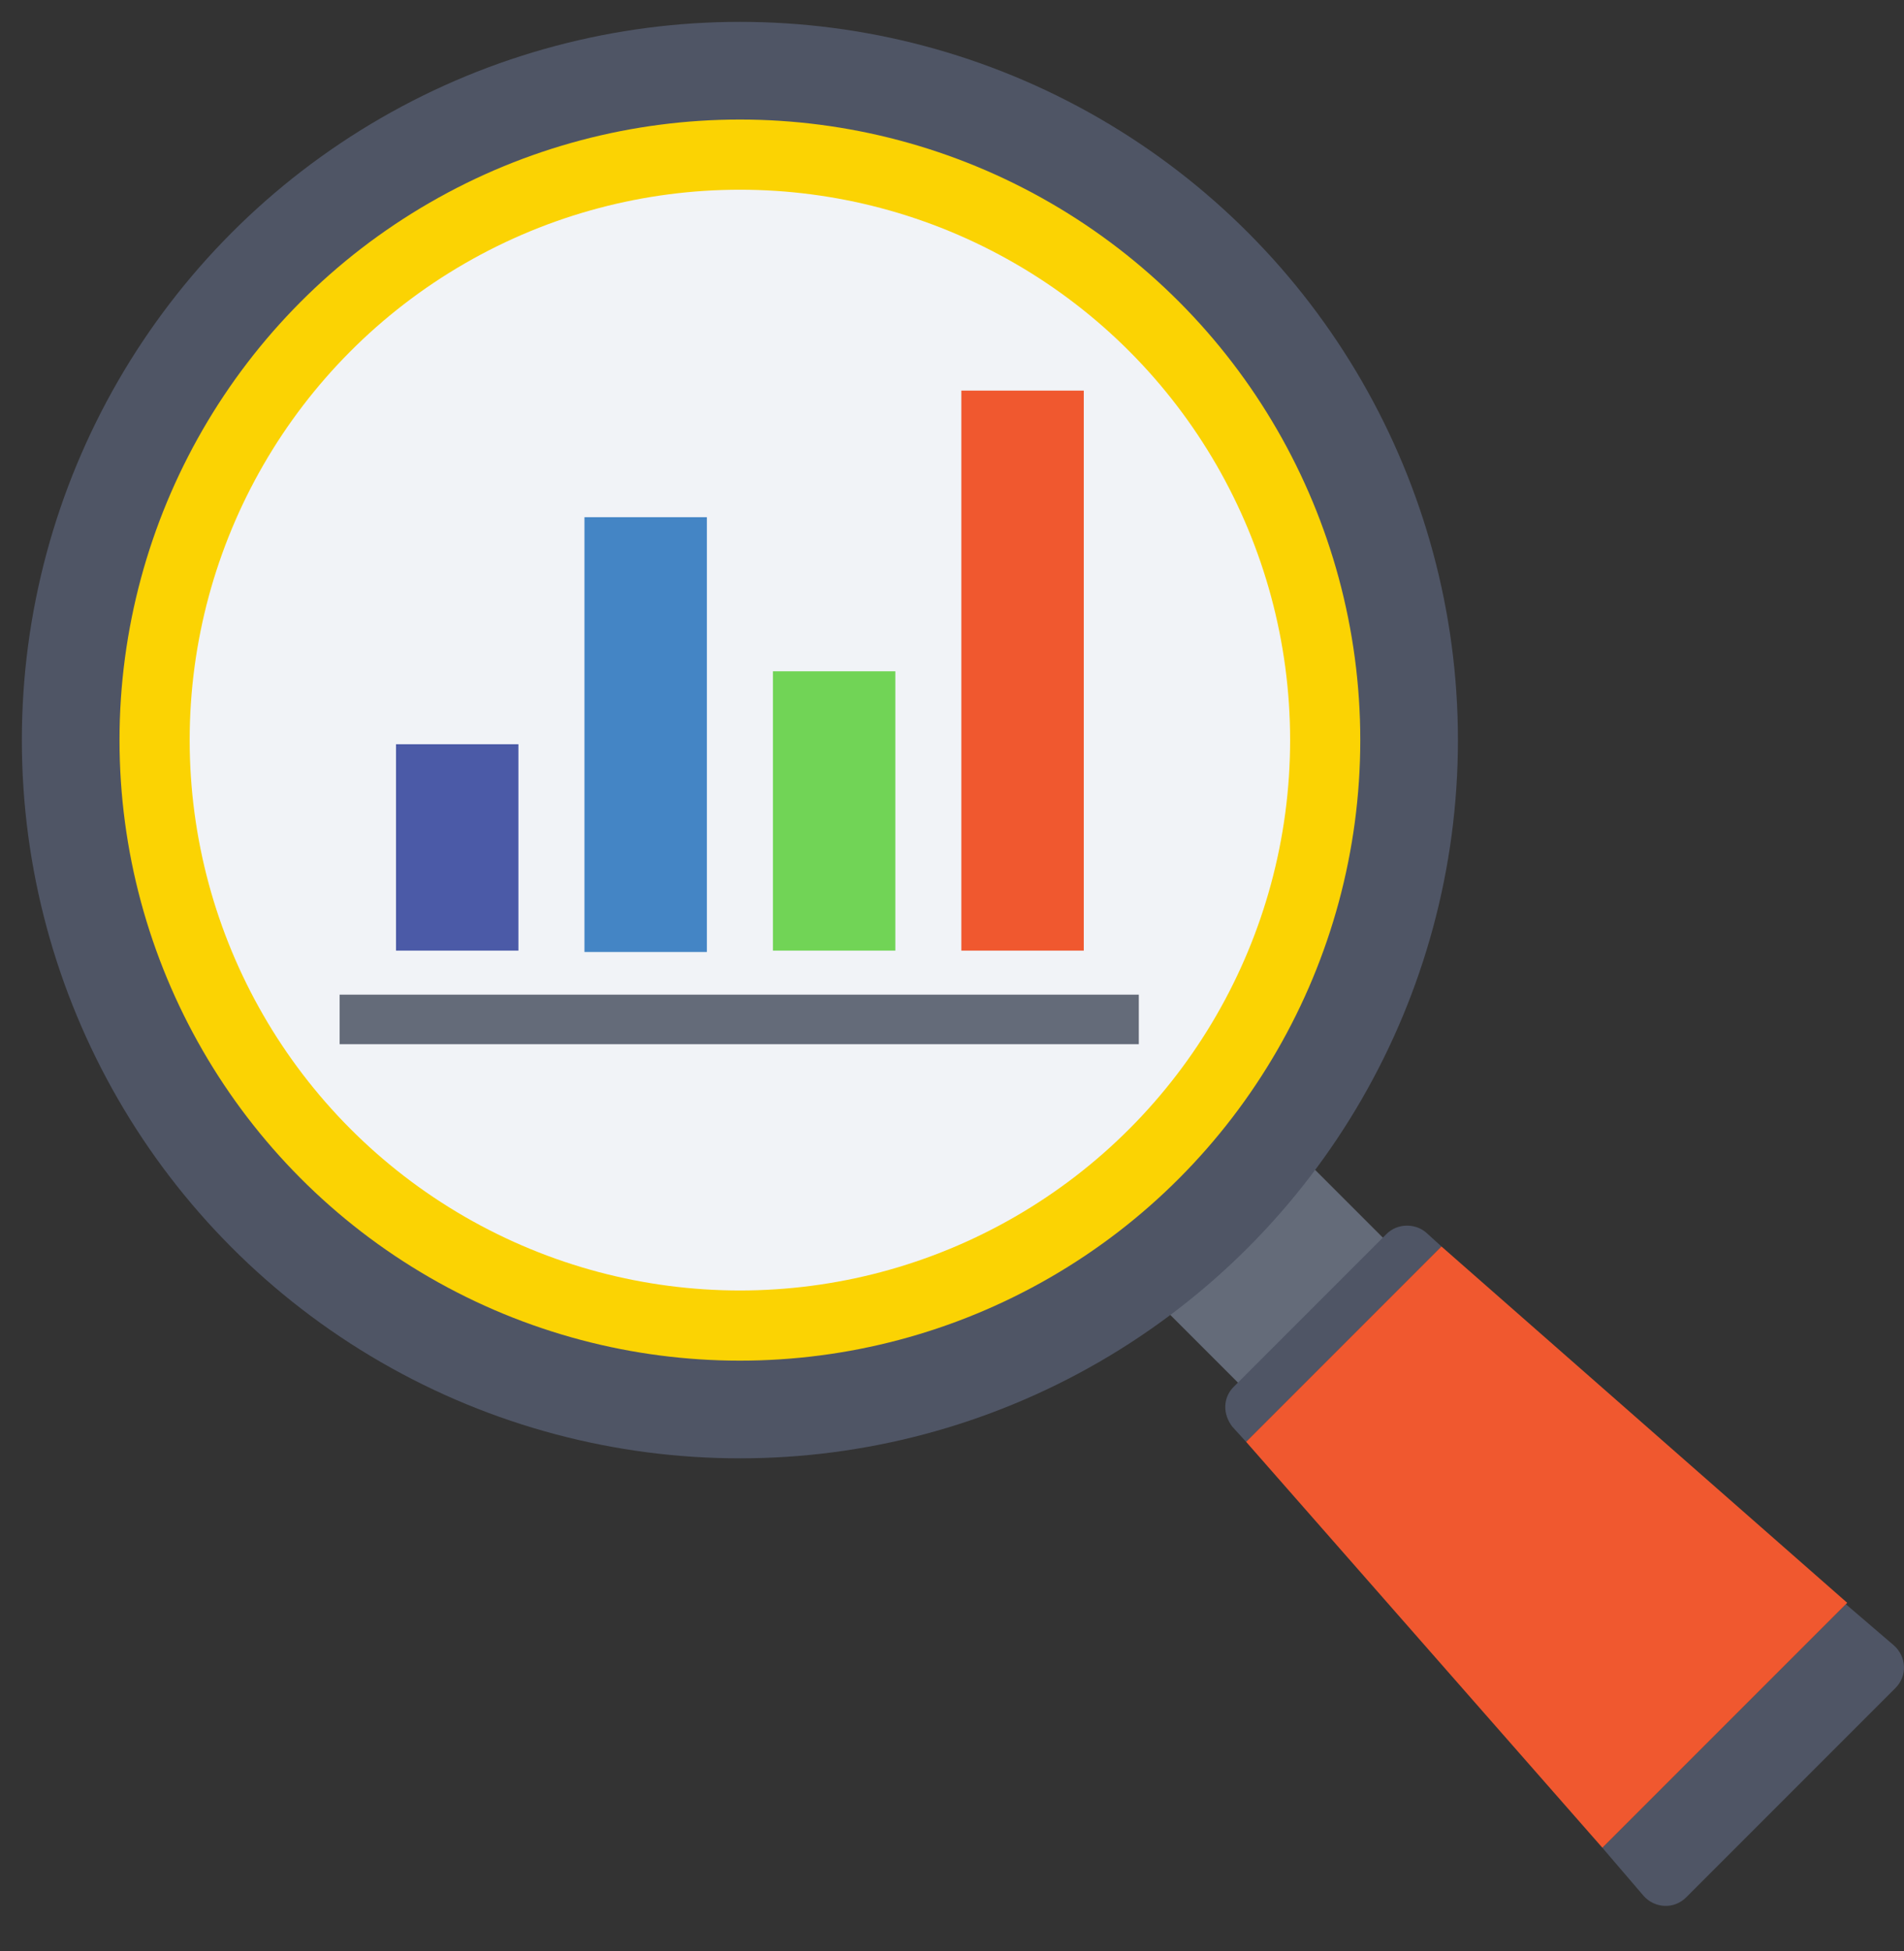
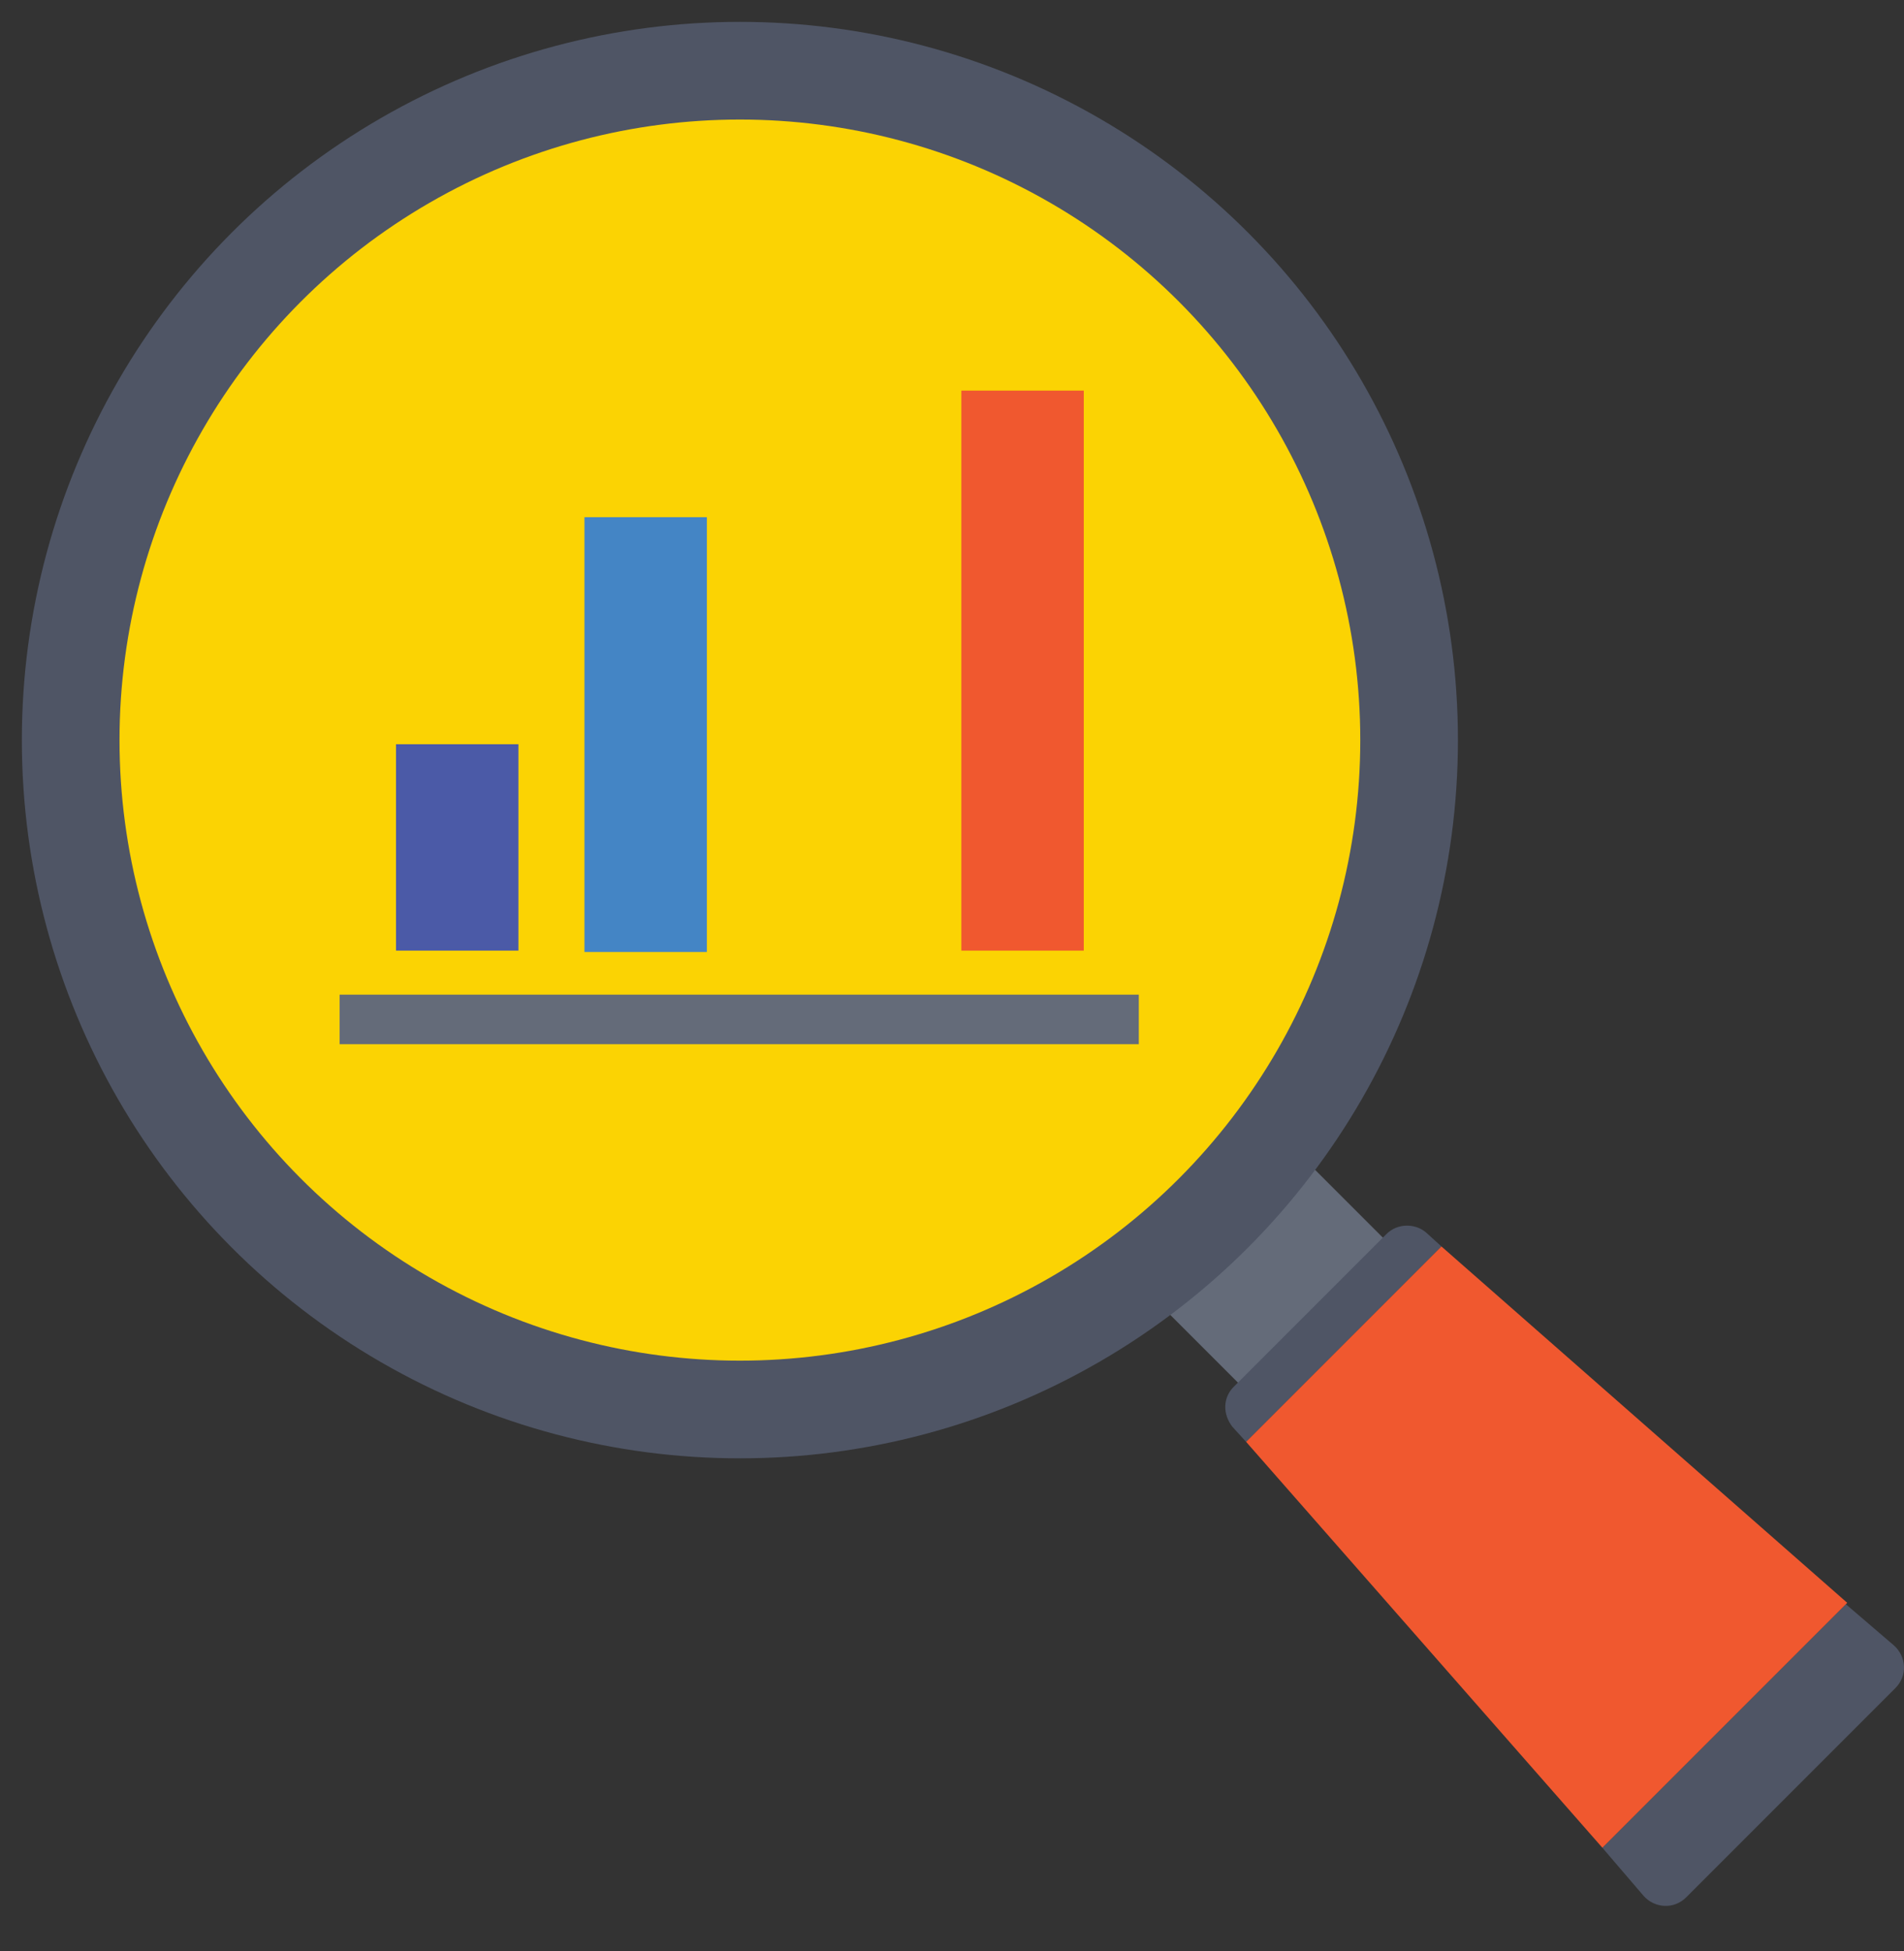
<svg xmlns="http://www.w3.org/2000/svg" xmlns:xlink="http://www.w3.org/1999/xlink" version="1.1" id="圖層_1" x="0px" y="0px" width="174.241px" height="178.5px" viewBox="0 0 174.241 178.5" enable-background="new 0 0 174.241 178.5" xml:space="preserve">
  <rect x="0" y="0" width="174.241" height="178.5" fill="#333333" stroke="none" />
  <g id="圖層_4" display="none">
    <g display="inline">
      <g>
        <defs>
          <rect id="SVGID_1_" x="-329.937" y="-162.774" width="1450.937" height="819.774" />
        </defs>
        <clipPath id="SVGID_2_">
          <use xlink:href="#SVGID_1_" overflow="visible" />
        </clipPath>
        <rect x="-329.937" y="-162.774" clip-path="url(#SVGID_2_)" fill="#E0E0E0" width="1450.937" height="819.774" />
      </g>
      <g>
        <defs>
          <rect id="SVGID_3_" x="-329.937" y="-162.774" width="1450.937" height="819.774" />
        </defs>
        <clipPath id="SVGID_4_">
          <use xlink:href="#SVGID_3_" overflow="visible" />
        </clipPath>
        <g clip-path="url(#SVGID_4_)">
          <g>
            <path fill="#D3D3D3" d="M32.541,24.913c-1.41,0.021-2.723,1.005-3.101,2.463c-0.043,0.162-0.074,0.326-0.093,0.488       c-0.492,0-0.981,0-1.472,0c-3.093,0-6.186,0-9.28,0c-3.685,0-7.371,0-11.058,0c-1.782,0-3.564,0-5.349,0       c-0.237,0-0.436,0.209-0.436,0.461c0,1.978,0,3.957,0,5.935c0,2.873,0,5.743,0,8.619c0,0.251,0.199,0.461,0.436,0.461       c0.3,0,0.601,0,0.898,0c2.863,0,5.725,0,8.588,0c3.715,0,7.427,0,11.139,0c1.697,0,3.396,0,5.093,0c0,0.473,0,0.946,0,1.419       c0,2.9,0,5.803,0,8.7c-1.238,0.194-2.327,1.122-2.669,2.427c-0.366,1.406,0.137,2.936,1.284,3.765       c1.129,0.811,2.675,0.784,3.763-0.096c1.078-0.868,1.591-2.451,1.117-3.822c-0.427-1.227-1.42-2.092-2.622-2.275       c0-0.467,0-0.937,0-1.404c0-2.906,0-5.809,0-8.715c0.533,0,1.066,0,1.598,0c3.18,0,6.363,0,9.541,0c3.669,0,7.334,0,11,0       c1.607,0,3.218,0,4.829,0c0,1.086,0,2.173,0,3.262c0,3.852,0,7.703,0,11.555c0,2.134,0,4.271,0,6.407       c-1.238,0.195-2.332,1.122-2.669,2.427c-0.365,1.404,0.137,2.939,1.284,3.765c1.128,0.811,2.672,0.781,3.763-0.096       c1.077-0.868,1.591-2.454,1.116-3.822c-0.428-1.23-1.42-2.092-2.621-2.275c0-1.101,0-2.2,0-3.301c0-3.852,0-7.703,0-11.552       c0-2.281,0-4.555,0-6.832c0-0.248-0.199-0.461-0.436-0.461c-0.677,0-1.358,0-2.035,0c-3.182,0-6.361,0-9.545,0       c-3.663,0-7.328,0-10.995,0c-1.755,0-3.51,0-5.264,0c-0.3,0-0.599,0-0.898,0c-2.861,0-5.725,0-8.589,0       c-3.712,0-7.426,0-11.139,0c-1.698,0-3.394,0-5.092,0c0-1.826,0-3.648,0-5.474c0-2.72,0-5.441,0-8.158c0.401,0,0.803,0,1.203,0       c3.093,0,6.186,0,9.278,0c3.686,0,7.374,0,11.058,0c1.729,0,3.459,0,5.187,0c0.125,0.934,0.603,1.802,1.369,2.355       c1.132,0.811,2.677,0.781,3.768-0.096c1.077-0.865,1.591-2.451,1.112-3.822C35.119,25.85,33.933,24.934,32.541,24.913z        M56.181,65.447c0.106,0,0.214,0.006,0.319,0.021c1.245,0.168,2.151,1.416,2.027,2.723c-0.124,1.32-1.261,2.325-2.506,2.233       c-1.248-0.093-2.252-1.245-2.197-2.571C53.878,66.513,54.916,65.468,56.181,65.447z M28.182,54.353       c0.105,0.036,0.222,0.033,0.323-0.006c0.054,0.006,0.104,0.009,0.155,0.015c1.245,0.168,2.152,1.419,2.028,2.723       c-0.124,1.32-1.26,2.328-2.509,2.236c-1.241-0.096-2.251-1.245-2.196-2.571C26.038,55.463,26.991,54.449,28.182,54.353z        M32.541,25.835c0.109,0.003,0.214,0.003,0.322,0.018c1.246,0.167,2.148,1.418,2.028,2.729       c-0.126,1.311-1.261,2.322-2.509,2.23c-1.245-0.096-2.25-1.242-2.195-2.574C30.241,26.901,31.28,25.853,32.541,25.835z" />
          </g>
          <g>
            <path fill="#D3D3D3" d="M17.451-20.044c-0.02-1.489-0.952-2.879-2.334-3.277c-1.333-0.389-2.781,0.141-3.564,1.353       c-0.768,1.196-0.74,2.825,0.091,3.977c0.518,0.715,1.304,1.197,2.14,1.329c0,0.603,0,1.206,0,1.811c0,3.373,0,6.744,0,10.114       c0,3.868,0,7.738,0,11.604c0,1.697,0,3.391,0,5.088c-0.073,0-0.147,0-0.222,0c-2.718,0-5.435,0-8.152,0       c0-2.068,0-4.142,0-6.207c0-3.63,0-7.264,0-10.894c0-4.025,0-8.052,0-12.082c0-3.267,0-6.533,0-9.8c0-1.199,0-2.399,0-3.599       c0.205-0.03,0.407-0.084,0.607-0.16c1.3-0.504,2.167-1.758,2.187-3.231c-0.02-1.487-0.952-2.875-2.333-3.277       c-1.331-0.386-2.781,0.142-3.564,1.357c-0.769,1.193-0.742,2.824,0.09,3.973c0.519,0.717,1.304,1.199,2.14,1.332       c0,0.003,0,0.003,0,0.009c0,2.077,0,4.148,0,6.226c0,3.629,0,7.265,0,10.892c0,4.028,0,8.056,0,12.083c0,3.265,0,6.532,0,9.797       c0,1.347,0,2.693,0,4.04c0,0.248,0.2,0.461,0.437,0.461c0.22,0,0.439,0,0.658,0c2.862,0,5.725,0,8.589,0       c0.236,0,0.435-0.213,0.435-0.461c0-0.739,0-1.475,0-2.215c0-3.37,0-6.741,0-10.112c0-3.867,0-7.736,0-11.606       c0-1.712,0-3.425,0-5.14c0.205-0.028,0.407-0.081,0.606-0.157C16.565-17.317,17.431-18.574,17.451-20.044z M4.734-31.536       c-1.248-0.132-2.201-1.332-2.113-2.649c0.089-1.314,1.178-2.376,2.434-2.319c1.27,0.057,2.259,1.155,2.278,2.487       c-0.004,0.115-0.006,0.227-0.019,0.338C7.155-32.359,5.972-31.407,4.734-31.536z M16.58-20.044c0,0.111-0.006,0.228-0.02,0.337       c-0.161,1.318-1.343,2.273-2.581,2.141c-1.243-0.129-2.2-1.329-2.113-2.649c0.091-1.317,1.18-2.373,2.437-2.321       C15.57-22.474,16.562-21.378,16.58-20.044z" />
          </g>
          <g>
            <path fill="#D3D3D3" d="M51.948,14.394c1.296,0.5,2.794-0.039,3.619-1.179c0.339-0.47,0.545-1.021,0.615-1.589       c2.004,0,4.003,0,6.006,0c3.666,0,7.332,0,10.998,0c1.28,0,2.563,0,3.845,0c0.237,0,0.434-0.209,0.434-0.461       c0-2.604,0-5.207,0-7.808c0-3.186,0-6.367,0-9.551c2.045,0,4.089,0,6.133,0c0.171,1.268,0.988,2.318,2.152,2.767       c1.298,0.503,2.797-0.036,3.617-1.178c0.834-1.149,0.86-2.779,0.09-3.976c-0.781-1.212-2.23-1.739-3.56-1.354       c-1.238,0.361-2.116,1.513-2.299,2.821c-2.188,0-4.378,0-6.567,0c-0.239,0-0.437,0.21-0.437,0.458c0,2.604,0,5.204,0,7.811       c0,3.181,0,6.369,0,9.553c-1.989,0-3.98,0-5.97,0c-3.664,0-7.33,0-10.995,0c-1.148,0-2.3,0-3.447,0       c-0.067-0.518-0.242-1.024-0.526-1.466C54.874,8.03,53.423,7.5,52.092,7.888c-1.381,0.399-2.311,1.791-2.334,3.278       C49.778,12.634,50.646,13.888,51.948,14.394z M86.709-9.146c1.258-0.055,2.346,1.004,2.436,2.318       c0.089,1.32-0.869,2.518-2.113,2.652c-1.242,0.132-2.421-0.826-2.584-2.144c-0.011-0.108-0.017-0.22-0.017-0.337       C84.449-7.992,85.442-9.09,86.709-9.146z M52.909,8.675c1.257-0.054,2.347,1.006,2.432,2.319       c0.089,1.32-0.863,2.52-2.109,2.652c-1.241,0.129-2.424-0.826-2.585-2.143c-0.011-0.114-0.015-0.227-0.02-0.338       C50.648,9.83,51.64,8.732,52.909,8.675z" />
          </g>
          <g>
            <path fill="#D3D3D3" d="M29.963,3.97c1.301,0.503,2.798-0.039,3.623-1.179c0.83-1.146,0.857-2.78,0.09-3.971       c-0.526-0.814-1.346-1.317-2.232-1.446c0-1.83,0-3.656,0-5.481c0-3.892,0-7.783,0-11.679c0-3.265,0-6.53,0-9.795       c0-0.423,0-0.847,0-1.272c2.575,0,5.15,0,7.727,0c1.728,0,3.455,0,5.182,0c0,1.793,0,3.585,0,5.378c0,3.919,0,7.844,0,11.765       c0,3.021,0,6.047,0,9.071c0,0.314,0,0.628,0,0.946c0,1.855,0,3.705,0,5.559c0,3.871,0,7.744,0,11.613c0,3.361,0,6.719,0,10.08       c0,0.712,0,1.434,0,2.146c0,0.254,0.199,0.464,0.436,0.464c2.155,0,4.311,0,6.47,0c3.646,0,7.292,0,10.937,0       c1.042,0,2.086,0,3.129,0c0.171,1.269,0.988,2.313,2.146,2.768c1.3,0.5,2.8-0.042,3.623-1.176       c0.833-1.155,0.86-2.783,0.09-3.98c-0.781-1.209-2.232-1.736-3.563-1.35c-1.238,0.356-2.113,1.508-2.296,2.816       c-2.024,0-4.047,0-6.07,0c-3.647,0-7.296,0-10.942,0c-1.03,0-2.059,0-3.089,0c0-1.7,0-3.4,0-5.097c0-3.876,0-7.745,0-11.618       c0-3.358,0-6.716,0-10.077c0-0.563,0-1.122,0-1.686c2.75,0,5.501,0,8.252,0c0.443,0,0.887,0,1.331,0       c0.174,1.268,0.993,2.316,2.152,2.77c1.299,0.5,2.796-0.042,3.617-1.182c0.833-1.149,0.861-2.78,0.089-3.971       c-0.777-1.214-2.23-1.742-3.559-1.356c-1.237,0.359-2.117,1.513-2.299,2.816c-2.748,0-5.494,0-8.242,0       c-0.447,0-0.895,0-1.342,0c0-1.791,0-3.582,0-5.376c0-3.924,0-7.843,0-11.763c0-3.023,0-6.048,0-9.069c0-0.316,0-0.633,0-0.949       c0-0.25-0.199-0.459-0.436-0.459c-2.721,0-5.439,0-8.163,0c-1.872,0-3.743,0-5.618,0c-0.237,0-0.436,0.21-0.436,0.459       c0,1.884,0,3.767,0,5.649c0,3.894,0,7.784,0,11.679c0,3.265,0,6.529,0,9.798c0,0.518,0,1.034,0,1.553       c-0.156,0.023-0.307,0.052-0.459,0.097c-1.382,0.401-2.317,1.79-2.334,3.279C27.795,2.213,28.665,3.464,29.963,3.97z        M68.437,23.217c1.258-0.054,2.346,1.003,2.432,2.319c0.09,1.317-0.864,2.52-2.108,2.649c-1.243,0.132-2.425-0.823-2.586-2.14       c-0.011-0.114-0.015-0.228-0.015-0.341C66.176,24.372,67.17,23.273,68.437,23.217z M57.921-6.184       c1.26-0.054,2.346,1.004,2.436,2.319c0.09,1.318-0.868,2.517-2.113,2.65c-1.238,0.132-2.42-0.825-2.579-2.14       c-0.009-0.055-0.013-0.109-0.013-0.165c0.035-0.111,0.035-0.229,0-0.34C55.746-5.119,56.706-6.127,57.921-6.184z M30.926-1.749       c1.255-0.052,2.346,1.004,2.434,2.319c0.09,1.32-0.864,2.517-2.113,2.649c-1.237,0.133-2.419-0.822-2.579-2.138       c-0.016-0.115-0.018-0.226-0.018-0.338C28.668-0.594,29.657-1.689,30.926-1.749z" />
          </g>
          <g>
            <path fill="#D3D3D3" d="M-16.163,54.491c0.018,1.49,0.952,2.879,2.333,3.28c1.331,0.386,2.781-0.144,3.563-1.356       c0.286-0.443,0.461-0.949,0.527-1.463c1.149,0,2.297,0,3.446,0c3.666,0,7.329,0,10.995,0c1.99,0,3.979,0,5.968,0       c0,3.184,0,6.368,0,9.55c0,2.607,0,5.207,0,7.811c0,0.251,0.199,0.461,0.436,0.461c2.188,0,4.38,0,6.568,0       c0.184,1.305,1.061,2.457,2.298,2.816c1.331,0.389,2.783-0.141,3.564-1.353c0.767-1.194,0.74-2.825-0.094-3.977       c-0.82-1.137-2.318-1.679-3.617-1.176c-1.164,0.452-1.979,1.499-2.154,2.768c-2.043,0-4.085,0-6.13,0c0-3.184,0-6.369,0-9.55       c0-2.607,0-5.207,0-7.811c0-0.248-0.197-0.461-0.436-0.461c-1.282,0-2.562,0-3.846,0c-3.665,0-7.33,0-10.996,0       c-2.001,0-4.001,0-6.004,0c-0.072-0.569-0.276-1.119-0.616-1.592c-0.825-1.14-2.323-1.679-3.622-1.173       C-15.279,51.767-16.144,53.018-16.163,54.491z M18.51,72.313c0.002-0.114,0.002-0.228,0.019-0.338       c0.158-1.314,1.343-2.271,2.578-2.14c1.25,0.129,2.203,1.329,2.114,2.649c-0.09,1.314-1.175,2.376-2.432,2.316       C19.522,74.743,18.529,73.647,18.51,72.313z M-15.291,54.491c0-0.111,0.004-0.224,0.017-0.338       c0.16-1.314,1.342-2.271,2.582-2.14c1.246,0.129,2.201,1.332,2.113,2.649c-0.09,1.317-1.177,2.376-2.435,2.317       C-14.281,56.924-15.274,55.826-15.291,54.491z" />
          </g>
          <g>
            <path fill="#D3D3D3" d="M65.64,42.199c0.02,1.49,0.954,2.876,2.334,3.277c0.153,0.045,0.305,0.078,0.461,0.099       c0,0.518,0,1.038,0,1.553c0,3.271,0,6.536,0,9.801c0,3.891,0,7.784,0,11.675c0,1.885,0,3.768,0,5.65       c0,0.248,0.198,0.458,0.436,0.458c1.875,0,3.746,0,5.617,0c2.721,0,5.444,0,8.164,0c0.237,0,0.436-0.209,0.436-0.458       c0-0.314,0-0.632,0-0.949c0-3.023,0-6.045,0-9.071c0-3.921,0-7.841,0-11.762c0-1.793,0-3.582,0-5.378c0.448,0,0.895,0,1.345,0       c2.745,0,5.492,0,8.239,0c0.182,1.308,1.062,2.457,2.299,2.816c1.331,0.389,2.781-0.141,3.565-1.353       c0.766-1.194,0.738-2.825-0.091-3.974c-0.825-1.14-2.322-1.682-3.622-1.179c-1.163,0.452-1.977,1.502-2.151,2.771       c-0.444,0-0.888,0-1.331,0c-2.75,0-5.502,0-8.253,0c0-0.566,0-1.128,0-1.691c0-3.358,0-6.716,0-10.077       c0-3.869,0-7.742,0-11.615c0-1.7,0-3.4,0-5.097c1.031,0,2.059,0,3.09,0c3.645,0,7.295,0,10.941,0c2.022,0,4.047,0,6.069,0       c0.183,1.305,1.06,2.454,2.296,2.813c1.331,0.389,2.783-0.141,3.564-1.35c0.769-1.194,0.743-2.828-0.089-3.977       c-0.821-1.14-2.324-1.682-3.624-1.179c-1.158,0.452-1.975,1.502-2.15,2.771c-1.039,0-2.082,0-3.125,0       c-3.645,0-7.292,0-10.942,0c-2.154,0-4.311,0-6.466,0c-0.237,0-0.436,0.21-0.436,0.461c0,0.715,0,1.431,0,2.149       c0,3.361,0,6.719,0,10.074c0,3.873,0,7.745,0,11.618c0,1.853,0,3.705,0,5.561c0,0.314,0,0.629,0,0.946c0,3.023,0,6.045,0,9.068       c0,3.923,0,7.844,0,11.764c0,1.793,0,3.585,0,5.378c-1.727,0-3.455,0-5.182,0c-2.577,0-5.153,0-7.727,0       c0-0.422,0-0.847,0-1.269c0-3.265,0-6.533,0-9.798c0-3.89,0-7.787,0-11.678c0-1.828,0-3.654,0-5.48       c0.887-0.132,1.708-0.638,2.23-1.446c0.77-1.194,0.743-2.825-0.091-3.974c-0.821-1.143-2.319-1.682-3.618-1.179       C66.526,39.476,65.66,40.727,65.64,42.199z M104.023,17.237c0-0.117,0.005-0.23,0.016-0.338       c0.159-1.317,1.342-2.275,2.583-2.143c1.245,0.132,2.198,1.332,2.108,2.651c-0.084,1.314-1.174,2.373-2.431,2.319       C105.032,19.667,104.04,18.572,104.023,17.237z M93.514,46.802c0.035-0.111,0.035-0.23-0.003-0.341       c0.003-0.054,0.008-0.111,0.015-0.165c0.159-1.317,1.342-2.272,2.58-2.14c1.249,0.129,2.203,1.332,2.113,2.651       c-0.09,1.314-1.175,2.373-2.435,2.313C94.57,49.068,93.608,48.059,93.514,46.802z M66.512,42.199       c0.003-0.114,0.003-0.227,0.018-0.335c0.159-1.32,1.342-2.277,2.58-2.146c1.248,0.135,2.202,1.332,2.113,2.652       c-0.089,1.311-1.179,2.376-2.435,2.319C67.519,44.633,66.531,43.537,66.512,42.199z" />
          </g>
          <g>
            <path fill="#D3D3D3" d="M-16.419,67.482c-1.409,0.018-2.723,1.006-3.105,2.463c-0.04,0.161-0.072,0.323-0.091,0.485       c-0.491,0-0.98,0-1.471,0c-3.095,0-6.187,0-9.279,0c-3.687,0-7.372,0-11.058,0c-1.783,0-3.567,0-5.348,0       c-0.237,0-0.437,0.212-0.437,0.464c0,1.978,0,3.953,0,5.932c0,2.876,0,5.749,0,8.619c0,0.251,0.2,0.464,0.437,0.464       c0.3,0,0.597,0,0.897,0c2.862,0,5.725,0,8.588,0c3.714,0,7.426,0,11.139,0c1.697,0,3.395,0,5.092,0c0,0.47,0,0.946,0,1.416       c0,2.903,0,5.806,0,8.703c-1.238,0.198-2.329,1.125-2.668,2.43c-0.366,1.401,0.134,2.936,1.282,3.762       c1.13,0.811,2.673,0.781,3.763-0.096c1.08-0.871,1.592-2.454,1.114-3.825c-0.426-1.224-1.418-2.089-2.619-2.272       c0-0.467,0-0.937,0-1.404c0-2.906,0-5.812,0-8.715c0.531,0,1.064,0,1.598,0c3.182,0,6.362,0,9.543,0c3.666,0,7.331,0,10.998,0       c1.609,0,3.219,0,4.828,0c0,1.083,0,2.173,0,3.262c0,3.849,0,7.703,0,11.552c0,2.137,0,4.271,0,6.407       c-1.238,0.195-2.329,1.119-2.668,2.427c-0.368,1.407,0.134,2.939,1.282,3.765c1.129,0.811,2.673,0.784,3.763-0.096       c1.078-0.868,1.591-2.451,1.117-3.825c-0.428-1.224-1.421-2.086-2.622-2.272c0-1.101,0-2.197,0-3.298c0-3.852,0-7.7,0-11.552       c0-2.281,0-4.555,0-6.835c0-0.248-0.199-0.458-0.436-0.458c-0.679,0-1.357,0-2.036,0c-3.18,0-6.361,0-9.542,0       c-3.666,0-7.333,0-10.998,0c-1.754,0-3.51,0-5.264,0c-0.299,0-0.597,0-0.897,0c-2.862,0-5.724,0-8.589,0       c-3.712,0-7.426,0-11.138,0c-1.699,0-3.394,0-5.093,0c0-1.826,0-3.651,0-5.477c0-2.717,0-5.438,0-8.158       c0.401,0,0.803,0,1.202,0c3.095,0,6.188,0,9.279,0c3.686,0,7.371,0,11.058,0c1.729,0,3.459,0,5.189,0       c0.123,0.937,0.602,1.805,1.369,2.358c1.131,0.808,2.674,0.784,3.763-0.096c1.079-0.871,1.591-2.451,1.114-3.822       C-13.839,68.416-15.025,67.5-16.419,67.482z M7.221,108.016c0.108,0.003,0.214,0.003,0.319,0.018       c1.248,0.171,2.152,1.419,2.03,2.726c-0.125,1.314-1.261,2.325-2.509,2.23c-1.246-0.093-2.249-1.245-2.198-2.571       C4.918,109.078,5.957,108.034,7.221,108.016z M-20.775,96.919c0.103,0.039,0.218,0.036,0.322,0       c0.052,0,0.103,0.003,0.153,0.012c1.247,0.168,2.151,1.416,2.029,2.726c-0.124,1.314-1.26,2.325-2.509,2.23       c-1.246-0.09-2.251-1.245-2.196-2.571C-22.924,98.032-21.968,97.021-20.775,96.919z M-16.419,68.404       c0.108,0,0.216,0.003,0.32,0.018c1.248,0.168,2.152,1.416,2.029,2.726c-0.124,1.317-1.263,2.325-2.511,2.23       c-1.244-0.093-2.249-1.242-2.194-2.571C-18.721,69.467-17.682,68.422-16.419,68.404z" />
          </g>
          <g>
            <path fill="#D3D3D3" d="M142.769,149.965c0.02,1.487,0.954,2.879,2.334,3.28c1.333,0.383,2.784-0.144,3.565-1.356       c0.767-1.194,0.74-2.822-0.094-3.974c-0.517-0.718-1.304-1.2-2.139-1.332c0-1.083,0-2.17,0-3.256c0-3.855,0-7.709,0-11.567       c0-2.128,0-4.262,0-6.39c1.615,0,3.228,0,4.843,0c2.611,0,5.226,0,7.836,0c0.183,1.305,1.062,2.457,2.3,2.819       c1.331,0.386,2.782-0.147,3.564-1.356c0.768-1.194,0.74-2.822-0.089-3.974c-0.825-1.14-2.322-1.682-3.622-1.179       c-1.163,0.452-1.977,1.502-2.152,2.771c-1.634,0-3.268,0-4.903,0c-2.735,0-5.474,0-8.212,0c-0.237,0-0.436,0.207-0.436,0.458       c0,1.227,0,2.457,0,3.684c0,3.858,0,7.715,0,11.57c0,2.137,0,4.277,0,6.414c-0.206,0.03-0.409,0.084-0.608,0.161       C143.656,147.242,142.789,148.496,142.769,149.965z M159.952,124.91c0.003-0.114,0.003-0.224,0.018-0.338       c0.16-1.317,1.342-2.271,2.58-2.143c1.249,0.132,2.203,1.332,2.113,2.652c-0.089,1.314-1.18,2.376-2.432,2.319       C160.959,127.343,159.971,126.245,159.952,124.91z M143.641,149.965c0.003-0.111,0.003-0.224,0.019-0.338       c0.159-1.317,1.342-2.275,2.579-2.14c1.248,0.132,2.203,1.332,2.113,2.652c-0.09,1.311-1.18,2.373-2.436,2.316       C144.648,152.399,143.661,151.3,143.641,149.965z" />
          </g>
          <g>
            <path fill="#D3D3D3" d="M146.575,67.204c-1.409,0.018-2.723,1.003-3.102,2.463c-0.365,1.404,0.132,2.936,1.28,3.762       c0.42,0.302,0.9,0.488,1.387,0.56c0,1.212,0,2.424,0,3.636c0,3.873,0,7.739,0,11.612c0,2.104,0,4.202,0,6.303       c-3.017,0-6.028,0-9.044,0c-2.463,0-4.93,0-7.393,0c-0.241,0-0.435,0.209-0.435,0.464c0,2.31,0,4.621,0,6.931       c-1.236,0.194-2.33,1.122-2.669,2.427c-0.365,1.407,0.131,2.939,1.284,3.765c1.129,0.811,2.673,0.781,3.763-0.096       c1.078-0.868,1.592-2.451,1.112-3.825c-0.425-1.221-1.42-2.086-2.618-2.271c0-2.158,0-4.316,0-6.473c3.012,0,6.027,0,9.042,0       c2.467,0,4.931,0,7.394,0c0.238,0,0.439-0.209,0.439-0.458c0-1.353,0-2.708,0-4.064c0-3.87,0-7.742,0-11.612       c0-2.113,0-4.229,0-6.339c0.538-0.078,1.058-0.296,1.507-0.655c1.077-0.868,1.591-2.448,1.113-3.822       C149.154,68.138,147.972,67.222,146.575,67.204z M129.703,103.817c0.105,0.006,0.215,0.006,0.32,0.021       c1.245,0.171,2.152,1.419,2.028,2.723c-0.123,1.317-1.261,2.328-2.509,2.236c-1.246-0.096-2.25-1.245-2.195-2.574       C127.401,104.886,128.439,103.838,129.703,103.817z M146.575,68.126c0.108,0,0.213,0.003,0.322,0.015       c1.245,0.171,2.152,1.419,2.028,2.726c-0.125,1.317-1.262,2.325-2.51,2.23c-1.244-0.093-2.249-1.242-2.195-2.571       C144.276,69.188,145.314,68.141,146.575,68.126z" />
          </g>
          <g>
            <path fill="#D3D3D3" d="M186.573,171.145c-1.408,0.021-2.723,1.005-3.101,2.463c-0.043,0.159-0.073,0.323-0.093,0.485       c-0.49,0-0.981,0-1.471,0c-3.093,0-6.186,0-9.279,0c-3.685,0-7.374,0-11.058,0c-1.783,0-3.564,0-5.346,0       c-0.237,0-0.436,0.213-0.436,0.461c0,1.978,0,3.956,0,5.938c0,2.873,0,5.746,0,8.616c0,0.254,0.199,0.464,0.436,0.464       c0.295,0,0.595,0,0.896,0c2.863,0,5.726,0,8.59,0c3.712,0,7.425,0,11.136,0c1.697,0,3.396,0,5.093,0c0,0.47,0,0.946,0,1.416       c0,2.903,0,5.803,0,8.703c-1.236,0.194-2.327,1.122-2.668,2.43c-0.366,1.404,0.135,2.933,1.284,3.762       c1.127,0.811,2.672,0.781,3.763-0.099c1.08-0.865,1.591-2.448,1.115-3.819c-0.428-1.23-1.42-2.092-2.622-2.275       c0-0.47,0-0.937,0-1.407c0-2.906,0-5.809,0-8.712c0.534,0,1.066,0,1.599,0c3.179,0,6.362,0,9.54,0c3.666,0,7.334,0,11,0       c1.61,0,3.218,0,4.828,0c0,1.083,0,2.173,0,3.262c0,3.849,0,7.703,0,11.555c0,2.134,0,4.271,0,6.407       c-1.239,0.195-2.327,1.116-2.668,2.427c-0.367,1.404,0.135,2.936,1.284,3.759c1.128,0.814,2.672,0.784,3.762-0.093       c1.083-0.871,1.593-2.454,1.117-3.822c-0.428-1.227-1.42-2.089-2.621-2.272c0-1.101,0-2.2,0-3.301c0-3.849,0-7.703,0-11.555       c0-2.277,0-4.552,0-6.832c0-0.248-0.198-0.458-0.436-0.458c-0.677,0-1.357,0-2.035,0c-3.182,0-6.362,0-9.544,0       c-3.666,0-7.331,0-10.998,0c-1.753,0-3.508,0-5.264,0c-0.299,0-0.598,0-0.898,0c-2.861,0-5.725,0-8.587,0       c-3.713,0-7.429,0-11.14,0c-1.697,0-3.393,0-5.09,0c0-1.826,0-3.651,0-5.474c0-2.723,0-5.441,0-8.161c0.396,0,0.801,0,1.198,0       c3.094,0,6.187,0,9.279,0c3.686,0,7.373,0,11.059,0c1.727,0,3.459,0,5.186,0c0.125,0.937,0.602,1.801,1.369,2.352       c1.134,0.814,2.677,0.787,3.768-0.093c1.077-0.868,1.591-2.451,1.112-3.822C189.154,172.079,187.967,171.166,186.573,171.145z        M210.215,211.676c0.105,0.003,0.213,0.006,0.319,0.024c1.248,0.165,2.152,1.412,2.026,2.723       c-0.12,1.317-1.26,2.325-2.508,2.23c-1.241-0.093-2.249-1.242-2.195-2.571C207.912,212.744,208.951,211.7,210.215,211.676z        M182.22,200.582c0.1,0.036,0.217,0.036,0.318-0.003c0.054,0.003,0.106,0.006,0.156,0.015c1.245,0.168,2.15,1.416,2.028,2.723       c-0.125,1.317-1.261,2.328-2.51,2.233c-1.245-0.096-2.25-1.245-2.196-2.574C180.073,201.695,181.025,200.681,182.22,200.582z        M186.573,172.064c0.109,0.003,0.214,0.006,0.323,0.021c1.245,0.167,2.152,1.416,2.027,2.723       c-0.123,1.317-1.26,2.325-2.509,2.23c-1.245-0.093-2.249-1.239-2.194-2.568C184.274,173.126,185.313,172.085,186.573,172.064z" />
          </g>
          <g>
            <path fill="#D3D3D3" d="M150.264,190.086c0.475-1.371-0.035-2.954-1.117-3.822c-0.448-0.359-0.965-0.575-1.506-0.65       c0-2.116,0-4.229,0-6.342c0-3.873,0-7.739,0-11.612c0-1.356,0-2.708,0-4.061c0-0.254-0.199-0.461-0.435-0.461       c-2.463,0-4.93,0-7.394,0c-3.016,0-6.031,0-9.046,0c0-2.161,0-4.316,0-6.473c1.202-0.183,2.193-1.045,2.623-2.275       c0.474-1.371-0.035-2.954-1.117-3.822c-1.089-0.88-2.631-0.907-3.763-0.096c-1.148,0.823-1.65,2.355-1.285,3.762       c0.344,1.305,1.433,2.233,2.671,2.43c0,2.307,0,4.621,0,6.934c0,0.251,0.198,0.461,0.436,0.461c2.465,0,4.928,0,7.396,0       c3.011,0,6.026,0,9.042,0c0,2.101,0,4.202,0,6.3c0,3.873,0,7.745,0,11.615c0,1.212,0,2.424,0,3.639       c-0.489,0.072-0.966,0.257-1.385,0.557c-1.148,0.826-1.65,2.355-1.284,3.759c0.38,1.461,1.697,2.445,3.105,2.472       C148.597,192.376,149.785,191.463,150.264,190.086z M127.976,153.374c-0.055-1.326,0.949-2.475,2.196-2.568       c1.248-0.096,2.385,0.916,2.509,2.23c0.122,1.308-0.781,2.559-2.032,2.726c-0.103,0.012-0.209,0.018-0.317,0.018       C129.065,155.762,128.026,154.715,127.976,153.374z M144.847,189.075c-0.05-1.329,0.953-2.478,2.199-2.571       c1.249-0.099,2.38,0.916,2.509,2.23c0.121,1.308-0.782,2.556-2.031,2.726c-0.105,0.012-0.21,0.018-0.318,0.018       C145.94,191.46,144.901,190.412,144.847,189.075z" />
          </g>
          <g>
            <path fill="#D3D3D3" d="M158.543,92.145c0.199,0.075,0.401,0.129,0.607,0.156c0,2.14,0,4.28,0,6.416c0,3.855,0,7.712,0,11.567       c0,1.23,0,2.457,0,3.687c0,0.248,0.199,0.461,0.436,0.461c2.737,0,5.474,0,8.214,0c1.636,0,3.268,0,4.904,0       c0.169,1.269,0.988,2.316,2.15,2.768c1.296,0.503,2.798-0.039,3.62-1.179c0.833-1.149,0.859-2.783,0.09-3.974       c-0.784-1.212-2.235-1.742-3.561-1.356c-1.237,0.359-2.117,1.514-2.298,2.822c-2.616,0-5.226,0-7.841,0       c-1.615,0-3.226,0-4.84,0c0-2.134,0-4.262,0-6.392c0-3.858,0-7.712,0-11.57c0-1.086,0-2.17,0-3.256       c0.833-0.129,1.622-0.61,2.14-1.329c0.834-1.152,0.86-2.78,0.091-3.974c-0.783-1.212-2.235-1.742-3.564-1.356       c-1.381,0.404-2.311,1.793-2.336,3.28C156.377,90.386,157.241,91.64,158.543,92.145z M175.815,111.482       c1.256-0.054,2.347,1.005,2.434,2.319c0.091,1.32-0.866,2.517-2.111,2.649c-1.237,0.129-2.42-0.823-2.584-2.14       c-0.011-0.111-0.016-0.224-0.016-0.338C173.554,112.637,174.546,111.539,175.815,111.482z M159.505,86.423       c1.255-0.054,2.346,1.005,2.431,2.322c0.091,1.317-0.863,2.517-2.108,2.649c-1.241,0.129-2.42-0.826-2.584-2.143       c-0.011-0.111-0.014-0.222-0.014-0.335C157.243,87.579,158.236,86.483,159.505,86.423z" />
          </g>
          <g>
            <path fill="#D3D3D3" d="M158.543,73.629c1.297,0.503,2.799-0.039,3.619-1.176c0.834-1.152,0.86-2.783,0.091-3.977       c-0.521-0.811-1.347-1.317-2.23-1.446c0-1.826,0-3.654,0-5.48c0-3.894,0-7.784,0-11.678c0-3.265,0-6.533,0-9.801       c0-0.422,0-0.844,0-1.266c2.575,0,5.152,0,7.724,0c1.731,0,3.459,0,5.185,0c0,1.793,0,3.582,0,5.375c0,3.923,0,7.844,0,11.764       c0,3.026,0,6.048,0,9.071c0,0.317,0,0.631,0,0.949c0,1.853,0,3.705,0,5.558c0,3.873,0,7.745,0,11.612c0,3.361,0,6.725,0,10.08       c0,0.715,0,1.437,0,2.149c0,0.251,0.2,0.461,0.436,0.461c2.157,0,4.313,0,6.468,0c3.65,0,7.296,0,10.941,0       c1.044,0,2.086,0,3.126,0c0.175,1.269,0.991,2.316,2.15,2.768c1.301,0.506,2.798-0.036,3.625-1.176       c0.828-1.152,0.855-2.78,0.087-3.974c-0.78-1.215-2.232-1.742-3.563-1.359c-1.237,0.362-2.113,1.514-2.298,2.822       c-2.019,0-4.043,0-6.066,0c-3.645,0-7.296,0-10.942,0c-1.03,0-2.058,0-3.09,0c0-1.7,0-3.4,0-5.1c0-3.87,0-7.742,0-11.615       c0-3.358,0-6.719,0-10.077c0-0.566,0-1.125,0-1.691c2.751,0,5.503,0,8.253,0c0.443,0,0.888,0,1.331,0       c0.176,1.266,0.989,2.319,2.152,2.768c1.299,0.506,2.798-0.039,3.618-1.176c0.832-1.152,0.86-2.783,0.089-3.974       c-0.782-1.212-2.23-1.742-3.559-1.356c-1.237,0.359-2.118,1.511-2.3,2.819c-2.747,0-5.493,0-8.24,0c-0.448,0-0.896,0-1.343,0       c0-1.79,0-3.585,0-5.375c0-3.923,0-7.847,0-11.768c0-3.023,0-6.045,0-9.071c0-0.311,0-0.629,0-0.946       c0-0.251-0.199-0.461-0.436-0.461c-2.718,0-5.441,0-8.162,0c-1.871,0-3.747,0-5.619,0c-0.237,0-0.436,0.209-0.436,0.461       c0,1.882,0,3.765,0,5.647c0,3.894,0,7.787,0,11.681c0,3.265,0,6.533,0,9.798c0,0.518,0,1.036,0,1.556       c-0.154,0.021-0.307,0.048-0.458,0.093c-1.385,0.404-2.315,1.793-2.339,3.28C156.377,71.873,157.241,73.124,158.543,73.629z        M197.012,92.873c1.257-0.054,2.347,1.009,2.436,2.322c0.089,1.317-0.864,2.517-2.113,2.649       c-1.238,0.132-2.42-0.823-2.578-2.143c-0.017-0.111-0.017-0.224-0.02-0.338C194.757,94.028,195.744,92.936,197.012,92.873z        M186.5,63.475c1.256-0.057,2.346,1.003,2.435,2.319c0.091,1.32-0.867,2.517-2.112,2.651c-1.238,0.126-2.421-0.829-2.581-2.143       c-0.007-0.057-0.011-0.111-0.014-0.165c0.038-0.108,0.038-0.234,0.003-0.338C184.324,64.54,185.286,63.529,186.5,63.475z        M159.505,67.913c1.255-0.057,2.346,1,2.436,2.316c0.086,1.32-0.868,2.517-2.113,2.649c-1.241,0.132-2.42-0.823-2.578-2.14       c-0.017-0.111-0.02-0.227-0.02-0.338C157.243,69.065,158.236,67.967,159.505,67.913z" />
          </g>
          <g>
            <path fill="#D3D3D3" d="M175.885,122.402c-1.413,0.021-2.728,1.009-3.105,2.466c-0.366,1.407,0.132,2.939,1.28,3.762       c0.421,0.302,0.899,0.488,1.385,0.557c0,1.212,0,2.427,0,3.639c0,3.87,0,7.742,0,11.615c0,2.098,0,4.202,0,6.303       c-3.011,0-6.026,0-9.041,0c-2.463,0-4.93,0-7.397,0c-0.235,0-0.432,0.207-0.432,0.461c0,2.31,0,4.624,0,6.934       c-1.238,0.194-2.332,1.119-2.669,2.424c-0.366,1.41,0.132,2.939,1.279,3.762c1.132,0.817,2.677,0.787,3.767-0.093       c1.078-0.868,1.592-2.451,1.112-3.822c-0.423-1.227-1.418-2.089-2.618-2.271c0-2.161,0-4.316,0-6.476c3.016,0,6.027,0,9.044,0       c2.461,0,4.93,0,7.396,0c0.238,0,0.436-0.209,0.436-0.458c0-1.356,0-2.708,0-4.061c0-3.873,0-7.742,0-11.615       c0-2.11,0-4.226,0-6.342c0.537-0.075,1.058-0.29,1.505-0.652c1.078-0.868,1.592-2.448,1.113-3.822       C178.46,123.339,177.273,122.423,175.885,122.402z M159.007,159.022c0.108,0.003,0.217,0.006,0.323,0.018       c1.245,0.171,2.15,1.419,2.028,2.726c-0.126,1.317-1.262,2.322-2.511,2.23c-1.244-0.093-2.249-1.245-2.195-2.568       C156.707,160.084,157.746,159.039,159.007,159.022z M175.885,123.324c0.105,0.003,0.214,0.006,0.319,0.021       c1.245,0.167,2.151,1.416,2.027,2.726c-0.125,1.314-1.26,2.319-2.509,2.229c-1.246-0.093-2.25-1.245-2.195-2.571       C173.582,124.389,174.621,123.345,175.885,123.324z" />
          </g>
          <g>
            <path fill="#D3D3D3" d="M118.735,38.243c0.076-0.209,0.125-0.425,0.152-0.64c2.023,0,4.052,0,6.074,0c3.65,0,7.303,0,10.952,0       c1.165,0,2.327,0,3.494,0c0.238,0,0.436-0.209,0.436-0.461c0-2.891,0-5.782,0-8.676c0-1.724,0-3.451,0-5.177       c1.199-0.182,2.194-1.041,2.619-2.271c0.48-1.374-0.034-2.954-1.112-3.822c-1.09-0.88-2.635-0.91-3.767-0.096       c-1.147,0.826-1.645,2.355-1.279,3.762c0.339,1.308,1.428,2.235,2.666,2.427c0,2.759,0,5.519,0,8.278c0,1.706,0,3.409,0,5.115       c-2.017,0-4.033,0-6.051,0c-3.65,0-7.304,0-10.954,0c-1.027,0-2.055,0-3.081,0c-0.125-0.88-0.583-1.712-1.262-2.26       c-1.088-0.88-2.633-0.907-3.762-0.096c-1.147,0.826-1.649,2.355-1.284,3.762c0.378,1.463,1.694,2.445,3.105,2.466       C117.075,40.533,118.26,39.617,118.735,38.243z M137.05,20.002c-0.055-1.329,0.951-2.478,2.194-2.574       c1.249-0.093,2.385,0.916,2.511,2.233c0.123,1.311-0.783,2.559-2.028,2.729c-0.105,0.012-0.213,0.018-0.32,0.018       C138.143,22.391,137.104,21.34,137.05,20.002z M113.323,37.226c-0.055-1.326,0.949-2.475,2.194-2.568       c1.249-0.099,2.385,0.913,2.509,2.229c0.125,1.308-0.781,2.559-2.026,2.723c-0.105,0.015-0.214,0.018-0.32,0.024       C114.416,39.611,113.377,38.563,113.323,37.226z" />
          </g>
          <g>
            <path fill="#D3D3D3" d="M135.991,4.195c0.02,1.49,0.951,2.876,2.332,3.28c1.331,0.386,2.781-0.147,3.564-1.356       c0.283-0.443,0.463-0.949,0.526-1.463c1.151,0,2.3,0,3.447,0c3.666,0,7.33,0,10.995,0c1.989,0,3.982,0,5.97,0       c0,3.184,0,6.366,0,9.55c0,2.604,0,5.204,0,7.808c0,0.251,0.198,0.464,0.436,0.464c2.19,0,4.377,0,6.568,0       c0.183,1.302,1.062,2.457,2.299,2.816c1.33,0.386,2.779-0.141,3.561-1.356c0.771-1.191,0.743-2.822-0.091-3.974       c-0.82-1.14-2.317-1.682-3.618-1.176c-1.163,0.452-1.976,1.496-2.151,2.765c-2.043,0-4.089,0-6.132,0c0-3.181,0-6.366,0-9.55       c0-2.604,0-5.207,0-7.808c0-0.25-0.198-0.459-0.436-0.459c-1.28,0-2.565,0-3.845,0c-3.666,0-7.33,0-10.996,0       c-2.004,0-4.003,0-6.007,0c-0.071-0.57-0.277-1.121-0.614-1.594c-0.822-1.137-2.323-1.682-3.619-1.179       C136.874,1.471,136.008,2.722,135.991,4.195z M170.664,22.013c0-0.111,0.004-0.224,0.02-0.338       c0.158-1.317,1.338-2.269,2.579-2.14c1.246,0.129,2.203,1.332,2.113,2.649c-0.09,1.314-1.18,2.376-2.436,2.319       C171.671,24.449,170.684,23.351,170.664,22.013z M136.864,4.195c0-0.111,0.004-0.226,0.016-0.338       c0.159-1.315,1.341-2.27,2.584-2.143c1.245,0.132,2.198,1.332,2.11,2.651c-0.088,1.315-1.176,2.375-2.433,2.318       C137.87,6.625,136.879,5.529,136.864,4.195z" />
          </g>
          <g>
            <path fill="#D3D3D3" d="M130.976-42.135c-0.478,1.372,0.035,2.955,1.114,3.823c1.089,0.877,2.634,0.905,3.765,0.093       c0.767-0.551,1.245-1.419,1.37-2.352c1.727,0,3.456,0,5.187,0c3.685,0,7.37,0,11.058,0c3.093,0,6.187,0,9.28,0       c0.397,0,0.798,0,1.199,0c0,2.717,0,5.438,0,8.157c0,1.824,0,3.65,0,5.474c-1.696,0-3.393,0-5.09,0c-3.712,0-7.428,0-11.138,0       c-2.864,0-5.728,0-8.588,0c-0.3,0-0.599,0-0.9,0c-1.754,0-3.508,0-5.264,0c-3.666,0-7.33,0-10.995,0c-3.183,0-6.362,0-9.544,0       c-0.677,0-1.357,0-2.035,0c-0.239,0-0.436,0.209-0.436,0.459c0,2.277,0,4.555,0,6.832c0,3.852,0,7.705,0,11.555       c0,1.101,0,2.2,0,3.298c-1.202,0.186-2.195,1.047-2.623,2.277c-0.473,1.369,0.039,2.951,1.116,3.819       c1.09,0.88,2.635,0.908,3.764,0.096c1.147-0.826,1.649-2.358,1.282-3.762c-0.338-1.308-1.431-2.233-2.669-2.427       c0-2.137,0-4.272,0-6.408c0-3.852,0-7.703,0-11.555c0-1.089,0-2.176,0-3.262c1.612,0,3.218,0,4.829,0c3.666,0,7.331,0,11,0       c3.18,0,6.361,0,9.541,0c0.533,0,1.066,0,1.599,0c0,2.906,0,5.806,0,8.712c0,0.473,0,0.937,0,1.407       c-1.203,0.186-2.195,1.046-2.623,2.275c-0.474,1.371,0.039,2.954,1.117,3.823c1.088,0.875,2.634,0.905,3.763,0.094       c1.148-0.826,1.65-2.358,1.284-3.763c-0.343-1.306-1.433-2.233-2.669-2.427c0-2.902,0-5.803,0-8.704c0-0.47,0-0.943,0-1.416       c1.696,0,3.393,0,5.093,0c3.712,0,7.424,0,11.14,0c2.859,0,5.723,0,8.587,0c0.3,0,0.6,0,0.895,0c0.241,0,0.44-0.211,0.44-0.464       c0-2.87,0-5.743,0-8.619c0-1.975,0-3.955,0-5.933c0-0.251-0.199-0.461-0.44-0.461c-1.781,0-3.565,0-5.347,0       c-3.684,0-7.373,0-11.057,0c-3.093,0-6.188,0-9.281,0c-0.49,0-0.98,0-1.471,0c-0.018-0.163-0.05-0.323-0.089-0.483       c-0.382-1.46-1.697-2.448-3.106-2.468C132.637-44.426,131.456-43.507,130.976-42.135z M112.75-1.504       c0.055,1.327-0.948,2.474-2.194,2.571c-1.249,0.093-2.384-0.916-2.509-2.233c-0.124-1.311,0.779-2.556,2.028-2.726       c0.104-0.013,0.21-0.017,0.319-0.018C111.656-3.892,112.696-2.844,112.75-1.504z M140.59-12.61       c0.056,1.326-0.948,2.478-2.194,2.574c-1.25,0.096-2.385-0.917-2.509-2.236c-0.125-1.305,0.777-2.553,2.027-2.723       c0.052-0.009,0.102-0.009,0.157-0.015c0.1,0.042,0.217,0.042,0.319,0.006C139.583-14.905,140.537-13.894,140.59-12.61z        M136.388-41.117c0.055,1.327-0.949,2.476-2.194,2.569c-1.25,0.096-2.385-0.914-2.51-2.231       c-0.124-1.306,0.783-2.554,2.028-2.725c0.105-0.013,0.214-0.021,0.322-0.021C135.294-43.504,136.334-42.458,136.388-41.117z" />
          </g>
          <g>
            <path fill="#D3D3D3" d="M123.797,126.021c-0.074,0.209-0.125,0.422-0.151,0.64c-2.024,0-4.048,0-6.07,0       c-3.654,0-7.308,0-10.958,0c-1.162,0-2.326,0-3.49,0c-0.237,0-0.436,0.209-0.436,0.458c0,2.894,0,5.785,0,8.676       c0,1.727,0,3.454,0,5.177c-1.203,0.182-2.194,1.047-2.622,2.271c-0.475,1.374,0.035,2.957,1.117,3.825       c1.089,0.877,2.634,0.904,3.763,0.093c1.148-0.826,1.65-2.355,1.285-3.759c-0.344-1.308-1.433-2.233-2.67-2.43       c0-2.756,0-5.519,0-8.278c0-1.706,0-3.409,0-5.115c2.016,0,4.035,0,6.05,0c3.654,0,7.303,0,10.954,0c1.03,0,2.058,0,3.084,0       c0.125,0.883,0.582,1.715,1.261,2.263c1.091,0.877,2.631,0.904,3.763,0.096c1.148-0.826,1.649-2.358,1.284-3.762       c-0.381-1.46-1.697-2.445-3.105-2.466C125.463,123.731,124.276,124.647,123.797,126.021z M105.487,144.258       c0.05,1.329-0.954,2.481-2.198,2.574c-1.25,0.093-2.383-0.916-2.511-2.23c-0.119-1.311,0.781-2.559,2.028-2.726       c0.108-0.018,0.214-0.018,0.322-0.021C104.392,141.876,105.433,142.921,105.487,144.258z M129.209,127.035       c0.055,1.326-0.949,2.478-2.195,2.571c-1.248,0.093-2.384-0.916-2.508-2.23c-0.121-1.308,0.782-2.556,2.027-2.723       c0.111-0.018,0.215-0.021,0.323-0.024C128.121,124.653,129.159,125.694,129.209,127.035z" />
          </g>
          <g>
            <path fill="#D3D3D3" d="M59.423,126.823c1.299,0.506,2.797-0.036,3.617-1.176c0.342-0.47,0.549-1.024,0.619-1.592       c2,0,4.002,0,6.004,0c3.665,0,7.33,0,10.995,0c1.285,0,2.566,0,3.85,0c0.237,0,0.434-0.21,0.434-0.461c0-2.601,0-5.204,0-7.808       c0-3.184,0-6.366,0-9.55c2.044,0,4.086,0,6.128,0c0.175,1.269,0.993,2.317,2.157,2.771c1.296,0.503,2.794-0.042,3.618-1.179       c0.828-1.155,0.856-2.783,0.089-3.977c-0.782-1.212-2.233-1.739-3.564-1.35c-1.237,0.356-2.112,1.508-2.296,2.816       c-2.19,0-4.381,0-6.566,0c-0.239,0-0.441,0.207-0.441,0.458c0,2.604,0,5.204,0,7.808c0,3.184,0,6.372,0,9.553       c-1.987,0-3.977,0-5.965,0c-3.664,0-7.33,0-10.995,0c-1.151,0-2.3,0-3.447,0c-0.067-0.518-0.242-1.023-0.526-1.463       c-0.782-1.215-2.234-1.739-3.564-1.356c-1.382,0.404-2.315,1.793-2.336,3.277C57.255,125.066,58.123,126.32,59.423,126.823z        M94.187,103.285c1.258-0.054,2.347,1.005,2.431,2.319c0.09,1.317-0.864,2.52-2.107,2.652s-2.425-0.826-2.585-2.143       c-0.011-0.111-0.016-0.222-0.016-0.338C91.927,104.44,92.92,103.344,94.187,103.285z M60.383,121.106       c1.258-0.057,2.346,1.003,2.436,2.319s-0.863,2.517-2.111,2.649c-1.238,0.132-2.421-0.826-2.581-2.14       c-0.014-0.114-0.02-0.224-0.02-0.341C58.127,122.259,59.115,121.166,60.383,121.106z" />
          </g>
          <g>
            <path fill="#D3D3D3" d="M101.756,88.414c0.02,1.487,0.948,2.876,2.335,3.277c1.326,0.389,2.778-0.138,3.56-1.356       c0.77-1.194,0.743-2.819-0.09-3.971c-0.517-0.721-1.302-1.2-2.14-1.329c0-0.608,0-1.209,0-1.817c0-3.367,0-6.743,0-10.112       c0-3.87,0-7.733,0-11.603c0-1.694,0-3.391,0-5.085c0.074,0,0.147,0,0.221,0c2.716,0,5.436,0,8.152,0c0,2.068,0,4.136,0,6.204       c0,3.63,0,7.26,0,10.893c0,4.028,0,8.054,0,12.082c0,3.265,0,6.533,0,9.798c0,1.203,0,2.4,0,3.603       c-0.207,0.027-0.408,0.081-0.608,0.156c-1.299,0.506-2.168,1.76-2.186,3.226c0.018,1.49,0.952,2.879,2.334,3.283       c1.329,0.386,2.781-0.144,3.559-1.356c0.771-1.194,0.743-2.822-0.089-3.974c-0.518-0.718-1.305-1.197-2.142-1.332       c0,0,0-0.003,0-0.006c0-2.077,0-4.154,0-6.228c0-3.633,0-7.263,0-10.894c0-4.028,0-8.056,0-12.082c0-3.271,0-6.533,0-9.798       c0-1.347,0-2.697,0-4.037c0-0.254-0.197-0.464-0.435-0.464c-0.218,0-0.44,0-0.657,0c-2.864,0-5.725,0-8.588,0       c-0.242,0-0.435,0.209-0.435,0.464c0,0.736,0,1.475,0,2.212c0,3.37,0,6.74,0,10.112c0,3.867,0,7.736,0,11.606       c0,1.715,0,3.424,0,5.139c-0.207,0.03-0.409,0.084-0.608,0.159C102.643,85.69,101.775,86.944,101.756,88.414z M114.471,99.906       c1.245,0.129,2.203,1.329,2.112,2.652c-0.089,1.311-1.178,2.373-2.436,2.316c-1.269-0.057-2.256-1.155-2.275-2.493       c0.003-0.108,0.003-0.221,0.019-0.335C112.052,100.732,113.233,99.774,114.471,99.906z M102.628,88.414       c0-0.111,0.003-0.224,0.015-0.338c0.164-1.317,1.343-2.271,2.583-2.14c1.245,0.129,2.198,1.329,2.113,2.649       c-0.089,1.317-1.179,2.376-2.435,2.319C103.635,90.847,102.643,89.748,102.628,88.414z" />
          </g>
          <g>
            <path fill="#D3D3D3" d="M29.922,84.059c0.019,1.49,0.952,2.879,2.335,3.277c1.329,0.389,2.779-0.144,3.563-1.356       c0.284-0.443,0.46-0.946,0.525-1.46c1.148,0,2.296,0,3.443,0c3.666,0,7.335,0,11.001,0c1.987,0,3.975,0,5.969,0       c0,3.184,0,6.368,0,9.553c0,2.601,0,5.202,0,7.805c0,0.251,0.193,0.461,0.435,0.461c2.187,0,4.378,0,6.562,0       c0.188,1.308,1.063,2.46,2.301,2.819c1.33,0.386,2.781-0.141,3.563-1.359c0.767-1.191,0.74-2.819-0.089-3.971       c-0.824-1.14-2.322-1.679-3.621-1.176c-1.161,0.449-1.977,1.499-2.154,2.765c-2.042,0-4.084,0-6.127,0c0-3.181,0-6.366,0-9.55       c0-2.604,0-5.204,0-7.808c0-0.251-0.198-0.461-0.436-0.461c-1.284,0-2.565,0-3.849,0c-3.664,0-7.329,0-10.995,0       c-2,0-4.002,0-6.004,0c-0.069-0.569-0.276-1.119-0.618-1.592c-0.822-1.14-2.32-1.679-3.619-1.179       C30.809,81.333,29.941,82.587,29.922,84.059z M64.594,101.878c0.003-0.114,0.008-0.224,0.019-0.338       c0.159-1.317,1.343-2.269,2.584-2.14c1.245,0.132,2.198,1.332,2.109,2.649c-0.09,1.317-1.175,2.376-2.433,2.316       C65.605,104.311,64.613,103.216,64.594,101.878z M30.792,84.059c0.005-0.114,0.005-0.227,0.02-0.338       c0.161-1.317,1.343-2.275,2.581-2.14c1.249,0.129,2.203,1.326,2.113,2.646c-0.091,1.317-1.18,2.379-2.432,2.322       C31.801,86.489,30.812,85.394,30.792,84.059z" />
          </g>
          <g>
            <path fill="#D3D3D3" d="M7.939,128.406c0.019,1.493,0.953,2.879,2.336,3.283c0.15,0.042,0.305,0.075,0.458,0.093       c0,0.521,0,1.036,0,1.553c0,3.268,0,6.536,0,9.801c0,3.89,0,7.784,0,11.675c0,1.885,0,3.765,0,5.65       c0,0.251,0.198,0.461,0.436,0.461c1.872,0,3.748,0,5.622,0c2.718,0,5.438,0,8.162,0c0.239,0,0.436-0.209,0.436-0.461       c0-0.314,0-0.631,0-0.949c0-3.02,0-6.045,0-9.068c0-3.921,0-7.844,0-11.764c0-1.793,0-3.585,0-5.378c0.447,0,0.895,0,1.341,0       c2.748,0,5.494,0,8.242,0c0.182,1.308,1.058,2.463,2.3,2.816c1.325,0.389,2.777-0.141,3.559-1.353       c0.771-1.194,0.743-2.822-0.09-3.974c-0.822-1.14-2.322-1.682-3.618-1.179c-1.162,0.452-1.981,1.502-2.152,2.768       c-0.443,0-0.887,0-1.331,0c-2.751,0-5.501,0-8.252,0c0-0.563,0-1.125,0-1.688c0-3.361,0-6.716,0-10.077       c0-3.873,0-7.742,0-11.615c0-1.7,0-3.397,0-5.097c1.027,0,2.058,0,3.088,0c3.646,0,7.297,0,10.943,0c2.022,0,4.042,0,6.064,0       c0.184,1.305,1.063,2.454,2.3,2.816c1.331,0.386,2.782-0.141,3.56-1.356c0.769-1.194,0.743-2.822-0.086-3.971       c-0.824-1.14-2.322-1.682-3.621-1.179c-1.165,0.449-1.977,1.502-2.154,2.768c-1.041,0-2.081,0-3.124,0       c-3.646,0-7.295,0-10.94,0c-2.157,0-4.312,0-6.468,0c-0.237,0-0.436,0.209-0.436,0.461c0,0.718,0,1.433,0,2.152       c0,3.355,0,6.713,0,10.074c0,3.873,0,7.745,0,11.615c0,1.855,0,3.705,0,5.561c0,0.314,0,0.628,0,0.946c0,3.023,0,6.048,0,9.068       c0,3.921,0,7.844,0,11.765c0,1.793,0,3.585,0,5.381c-1.73,0-3.458,0-5.185,0c-2.574,0-5.15,0-7.726,0c0-0.425,0-0.847,0-1.269       c0-3.268,0-6.536,0-9.801c0-3.891,0-7.781,0-11.678c0-1.826,0-3.651,0-5.48c0.887-0.129,1.709-0.634,2.23-1.445       c0.77-1.191,0.743-2.822-0.089-3.974c-0.822-1.14-2.322-1.679-3.621-1.179C8.826,125.682,7.958,126.936,7.939,128.406z        M46.322,103.443c0.003-0.114,0.003-0.224,0.02-0.341c0.159-1.314,1.343-2.268,2.579-2.14c1.245,0.132,2.203,1.332,2.114,2.649       c-0.09,1.317-1.179,2.376-2.437,2.322C47.329,105.873,46.342,104.778,46.322,103.443z M35.816,133.012       c0.035-0.111,0.032-0.236-0.004-0.344c0.004-0.054,0.009-0.111,0.013-0.161c0.164-1.317,1.343-2.271,2.583-2.143       c1.245,0.132,2.202,1.332,2.113,2.652c-0.089,1.314-1.178,2.373-2.435,2.313C36.87,135.277,35.909,134.269,35.816,133.012z        M8.811,128.406c0.001-0.114,0.006-0.221,0.019-0.335c0.161-1.32,1.341-2.271,2.582-2.143c1.245,0.129,2.2,1.332,2.111,2.649       c-0.087,1.314-1.177,2.373-2.434,2.319C9.821,130.839,8.83,129.743,8.811,128.406z" />
          </g>
          <g>
            <path fill="#D3D3D3" d="M86.184,148.667c-1.413,0.018-2.723,1.009-3.106,2.463c-0.042,0.161-0.073,0.323-0.091,0.488       c-0.491,0-0.983,0-1.472,0c-3.094,0-6.186,0-9.28,0c-3.684,0-7.373,0-11.057,0c-1.783,0-3.565,0-5.347,0       c-0.241,0-0.439,0.213-0.439,0.464c0,1.975,0,3.953,0,5.932c0,2.876,0,5.746,0,8.619c0,0.251,0.198,0.461,0.439,0.461       c0.296,0,0.596,0,0.894,0c2.865,0,5.729,0,8.588,0c3.717,0,7.428,0,11.141,0c1.7,0,3.396,0,5.092,0c0,0.473,0,0.946,0,1.416       c0,2.903,0,5.803,0,8.706c-1.236,0.192-2.327,1.119-2.669,2.424c-0.366,1.407,0.137,2.942,1.285,3.765       c1.129,0.811,2.674,0.784,3.763-0.096c1.077-0.868,1.591-2.454,1.116-3.822c-0.429-1.23-1.421-2.089-2.624-2.274       c0-0.47,0-0.937,0-1.407c0-2.903,0-5.806,0-8.712c0.536,0,1.068,0,1.601,0c3.177,0,6.36,0,9.54,0c3.669,0,7.334,0,10.999,0       c1.607,0,3.218,0,4.828,0c0,1.086,0,2.173,0,3.262c0,3.852,0,7.7,0,11.555c0,2.137,0,4.271,0,6.407       c-1.237,0.192-2.326,1.119-2.669,2.424c-0.366,1.407,0.137,2.942,1.284,3.765c1.129,0.811,2.674,0.784,3.763-0.096       c1.078-0.868,1.591-2.451,1.114-3.819c-0.425-1.23-1.421-2.092-2.618-2.277c0-1.095,0-2.2,0-3.295c0-3.855,0-7.706,0-11.555       c0-2.277,0-4.555,0-6.832c0-0.251-0.199-0.461-0.436-0.461c-0.682,0-1.357,0-2.036,0c-3.183,0-6.361,0-9.544,0       c-3.665,0-7.33,0-10.995,0c-1.755,0-3.51,0-5.265,0c-0.3,0-0.599,0-0.894,0c-2.864,0-5.728,0-8.592,0       c-3.712,0-7.423,0-11.139,0c-1.697,0-3.394,0-5.09,0c0-1.826,0-3.648,0-5.474c0-2.72,0-5.438,0-8.158c0.397,0,0.802,0,1.202,0       c3.09,0,6.183,0,9.276,0c3.688,0,7.374,0,11.058,0c1.732,0,3.459,0,5.191,0c0.12,0.934,0.599,1.805,1.366,2.355       c1.132,0.814,2.677,0.784,3.766-0.096c1.078-0.868,1.591-2.451,1.114-3.822C88.763,149.603,87.577,148.685,86.184,148.667z        M109.822,189.2c0.105,0.003,0.213,0.009,0.319,0.021c1.245,0.167,2.152,1.416,2.026,2.723       c-0.124,1.317-1.26,2.322-2.509,2.233c-1.241-0.096-2.249-1.245-2.195-2.574C107.517,190.266,108.558,189.221,109.822,189.2z        M81.826,178.106c0.101,0.033,0.218,0.033,0.318-0.003c0.055,0.003,0.106,0.006,0.156,0.012       c1.248,0.168,2.152,1.419,2.028,2.729c-0.125,1.314-1.261,2.322-2.506,2.229c-1.245-0.099-2.253-1.245-2.199-2.571       C79.678,179.217,80.632,178.202,81.826,178.106z M86.184,149.585c0.106,0.003,0.214,0.009,0.319,0.018       c1.245,0.174,2.152,1.419,2.028,2.729c-0.125,1.317-1.26,2.322-2.51,2.233c-1.245-0.093-2.249-1.248-2.193-2.571       C83.881,150.654,84.919,149.603,86.184,149.585z" />
          </g>
          <g>
            <path fill="#D3D3D3" d="M74.555,196.775c-0.02-1.487-0.954-2.879-2.334-3.28c-1.331-0.386-2.783,0.144-3.564,1.356       c-0.286,0.443-0.459,0.946-0.525,1.463c-1.148,0-2.298,0-3.445,0c-3.666,0-7.33,0-10.999,0c-1.988,0-3.977,0-5.965,0       c0-3.181,0-6.369,0-9.55c0-2.604,0-5.21,0-7.811c0-0.248-0.198-0.458-0.438-0.458c-2.187,0-4.378,0-6.565,0       c-0.188-1.308-1.062-2.46-2.299-2.822c-1.332-0.383-2.782,0.144-3.565,1.359c-0.766,1.194-0.738,2.819,0.091,3.971       c0.824,1.143,2.322,1.685,3.622,1.179c1.162-0.449,1.976-1.499,2.151-2.768c2.042,0,4.085,0,6.129,0c0,3.184,0,6.372,0,9.553       c0,2.601,0,5.204,0,7.808c0,0.251,0.198,0.461,0.436,0.461c1.282,0,2.563,0,3.848,0c3.666,0,7.33,0,10.995,0       c2.001,0,4.004,0,6.005,0c0.069,0.572,0.275,1.119,0.619,1.589c0.82,1.14,2.317,1.682,3.617,1.179       C73.666,199.498,74.535,198.244,74.555,196.775z M39.882,178.953c-0.004,0.117-0.004,0.227-0.02,0.338       c-0.159,1.32-1.341,2.271-2.579,2.143c-1.248-0.132-2.203-1.332-2.112-2.649c0.089-1.317,1.174-2.376,2.431-2.319       C38.871,176.52,39.863,177.621,39.882,178.953z M73.683,196.775c0,0.111-0.005,0.224-0.02,0.338       c-0.158,1.317-1.343,2.272-2.579,2.143c-1.248-0.132-2.201-1.332-2.112-2.652c0.089-1.314,1.178-2.373,2.435-2.319       C72.674,194.342,73.663,195.44,73.683,196.775z" />
          </g>
          <g>
            <path fill="#D3D3D3" d="M20.925,198.433c-0.198-0.075-0.404-0.126-0.607-0.156c0-1.715,0-3.43,0-5.142c0-3.87,0-7.742,0-11.606       c0-3.373,0-6.746,0-10.115c0-0.733,0-1.473,0-2.212c0-0.248-0.198-0.461-0.434-0.461c-2.866,0-5.729,0-8.592,0       c-0.218,0-0.438,0-0.657,0c-0.239,0-0.436,0.213-0.436,0.461c0,1.347,0,2.693,0,4.04c0,3.265,0,6.53,0,9.798       c0,4.025,0,8.054,0,12.082c0,3.63,0,7.26,0,10.894c0,2.074,0,4.151,0,6.225c0,0.006,0,0.006,0,0.012       c-0.835,0.129-1.621,0.61-2.142,1.332c-0.831,1.146-0.857,2.78-0.089,3.971c0.781,1.215,2.233,1.745,3.564,1.356       c1.381-0.404,2.315-1.79,2.334-3.277c-0.02-1.472-0.886-2.726-2.188-3.232c-0.2-0.078-0.403-0.126-0.609-0.156       c0-1.203,0-2.4,0-3.603c0-3.265,0-6.533,0-9.798c0-4.025,0-8.054,0-12.082c0-3.63,0-7.26,0-10.893c0-2.068,0-4.136,0-6.204       c2.718,0,5.434,0,8.151,0c0.077,0,0.152,0,0.226,0c0,1.694,0,3.391,0,5.085c0,3.87,0,7.733,0,11.606c0,3.37,0,6.74,0,10.112       c0,0.602,0,1.209,0,1.811c-0.836,0.132-1.624,0.614-2.142,1.335c-0.831,1.146-0.859,2.78-0.09,3.971       c0.781,1.212,2.232,1.745,3.563,1.356c1.382-0.401,2.315-1.793,2.334-3.28C23.093,200.193,22.225,198.939,20.925,198.433z        M12.975,215.297c0.012,0.111,0.016,0.224,0.018,0.338c-0.018,1.335-1.01,2.43-2.278,2.49       c-1.256,0.054-2.346-1.003-2.432-2.319c-0.09-1.32,0.864-2.52,2.11-2.652C11.633,213.026,12.816,213.98,12.975,215.297z        M19.96,204.155c-1.253,0.054-2.342-1.009-2.433-2.322c-0.089-1.32,0.865-2.517,2.113-2.651       c1.238-0.129,2.422,0.826,2.58,2.143c0.013,0.111,0.016,0.227,0.016,0.338C22.221,202.997,21.234,204.098,19.96,204.155z" />
          </g>
          <g>
            <path fill="#D3D3D3" d="M-1.456,186.306c-0.199-0.075-0.401-0.129-0.606-0.159c0-2.14,0-4.28,0-6.416c0-3.855,0-7.712,0-11.567       c0-1.23,0-2.457,0-3.684c0-0.254-0.198-0.464-0.437-0.464c-2.736,0-5.475,0-8.214,0c-1.634,0-3.267,0-4.902,0       c-0.174-1.269-0.988-2.316-2.152-2.768c-1.299-0.503-2.797,0.039-3.62,1.179c-0.831,1.152-0.859,2.78-0.089,3.974       c0.78,1.212,2.231,1.742,3.561,1.356c1.239-0.359,2.115-1.511,2.299-2.819c2.612,0,5.226,0,7.839,0c1.613,0,3.227,0,4.841,0       c0,2.131,0,4.262,0,6.389c0,3.858,0,7.712,0,11.57c0,1.083,0,2.173,0,3.259c-0.837,0.132-1.622,0.61-2.14,1.329       c-0.831,1.149-0.859,2.777-0.091,3.974c0.781,1.209,2.233,1.739,3.565,1.353c1.38-0.401,2.313-1.79,2.333-3.277       C0.711,188.063-0.156,186.812-1.456,186.306z M-18.73,166.967c-1.257,0.057-2.345-1.005-2.434-2.319       c-0.089-1.32,0.866-2.52,2.112-2.651c1.241-0.129,2.422,0.826,2.581,2.143c0.014,0.114,0.017,0.224,0.018,0.341       C-16.471,165.815-17.461,166.907-18.73,166.967z M-2.418,192.025c-1.258,0.054-2.347-1.005-2.434-2.316       c-0.091-1.323,0.866-2.523,2.112-2.655c1.239-0.129,2.422,0.829,2.581,2.143c0.014,0.111,0.018,0.224,0.018,0.338       C-0.159,190.87-1.151,191.969-2.418,192.025z" />
          </g>
        </g>
      </g>
    </g>
    <polygon display="inline" fill="#EAEAEA" points="-88.319,-73.309 -72.447,-80.172 -21.385,-51.579 29,-20 29,96 -68.322,151.076    -83.154,149.214 -142.4,114.03 -177.434,93.133 -174.455,-17.79 -92.445,-74.239  " />
  </g>
  <g id="圖層_2" display="none">
    <path display="inline" fill="#EAEAEA" d="M11.624-30.24c-18.54-10.704-37.081-21.409-55.622-32.113   c-6.743-3.893-13.485-7.786-20.227-11.679c-5.547-3.203-11.241-3.203-16.788,0c-16.623,9.598-33.247,19.194-49.87,28.792   c-8.66,5-17.321,10-25.981,15c-6.589,3.804-14.472,6.778-15.31,15.597c0,22.45,0,44.899,0,67.347c0,9.115,0,18.229,0,27.343   c0,6.578-0.536,13.198,6.407,17.208c14.866,8.582,29.731,17.163,44.597,25.746c14.168,8.18,28.337,16.361,42.505,24.54   c7.024,4.055,13.299-0.697,19.092-4.042c8.221-4.745,16.442-9.492,24.663-14.239c17.313-9.995,34.627-19.99,51.94-29.986   c5.474-3.16,9.905-6.992,9.905-14.064c0-7.011,0-14.025,0-21.037c0-21.675,0-43.351,0-65.025c0-4.523,0.428-9.281,0-13.791   C26.096-23.461,18.212-26.435,11.624-30.24z M-74.043,107.846c-39.62,0-71.854-32.233-71.854-71.853   c0-39.619,32.234-71.853,71.854-71.853c39.622,0,71.855,32.234,71.855,71.853C-2.187,75.613-34.421,107.846-74.043,107.846z" />
    <path display="inline" fill="#EAEAEA" d="M1085.669,204.805c-1.513-0.911-3.265-1.422-5.115-1.422h-2.838   c0.036-7.892,0-15.894-0.297-23.841c-0.43-11.51-2.074-26.124-11.04-37.05c-11.887-14.486-28.601-14.486-42.032-14.486h-29.792   c-2.943,0-5.945,0.078-8.847,0.153c-2.86,0.075-5.823,0.15-8.686,0.15c-6.542,0-14.148-0.336-20.956-2.832   c-6.57-2.413-11.002-8.766-13.17-18.885c-0.125-0.586-0.23-1.183-0.336-1.78c5.39-3.488,9.238-9.535,9.919-16.58   c0.061-0.464,0.092-0.936,0.086-1.411c0.003-0.453-0.022-0.905-0.078-1.352c-0.727-8.047-5.465-14.475-12.215-17.488   c-1.125-8.738-3.629-17.544-9.53-25.571c-12.234-16.652-32.921-18.788-49.576-18.788c-4.796,0-9.463,0.183-13.978,0.364   c-4.007,0.155-7.789,0.305-11.227,0.305h-50.393v-37.765c0-6.416,0-17.152-9.352-23.805c-3.252-2.314-6.614-4.183-9.866-5.992   c-1.141-0.633-2.28-1.266-3.402-1.915L726.823-77.59c-1.541-0.891-3.371-2.083-5.304-3.345   c-7.703-5.023-17.291-11.276-27.529-11.276c-4.121,0-7.969,1.016-11.443,3.021l-81.026,46.781   c-7.208,4.16-16.163,9.328-17.691,22.064c-0.058,0.376-0.094,0.757-0.111,1.138c-0.017,0.316-0.019,0.635-0.008,0.95v42.55h-4.982   l-22.39-11.763c-1.436-0.753-3.049-1.151-4.668-1.151c-0.178,0-0.353,0.017-0.528,0.026l-8.019-4.214v9.034   c-0.897,1.49-1.422,3.225-1.422,5.086v3.615c-9.53,1.069-18.796,3.89-26.662,11.24c-7.467,6.978-11.251,17.052-11.251,29.942   v76.441c-3.499,1.796-6.542,4.584-8.575,8.336h-97.356v-18.029c0-10.921-7.958-15.514-12.234-17.982l-41.032-23.691   c0.039-0.972,0.078-1.958,0.119-2.963c0.747-18.135,1.772-42.973-19.448-55.246c-11.221-6.487-24.769-7.319-35.32-7.319   c-3.89,0-7.722,0.122-11.432,0.239c-1.555,0.05-3.057,0.094-4.537,0.133c-3.854-7.1-11.365-10.778-18.534-10.778   c-7.256,0-14.756,3.711-18.579,10.859H130.78v-2.616c0.011-0.31,0.008-0.622-0.011-0.933c-0.077-1.674-0.589-3.243-1.411-4.616   V8.827l-8.091,4.304c-0.158-0.007-0.312-0.042-0.471-0.042c-1.619,0-3.241,0.408-4.693,1.18L93.854,26.107h-55.97l-0.001-35.44   c0-6.414,0-17.151-9.353-23.807c-3.249-2.312-6.609-4.179-9.858-5.985c-1.143-0.636-2.285-1.269-3.409-1.919L-40.86-73.449   c-1.544-0.891-3.372-2.083-5.306-3.345c-7.703-5.023-17.29-11.275-27.529-11.275c-4.12,0-7.97,1.016-11.442,3.021l-81.028,46.781   c-7.206,4.16-16.161,9.329-17.69,22.063c-0.058,0.376-0.094,0.757-0.11,1.14c-0.017,0.316-0.02,0.633-0.008,0.948V26.05   c-3.302-0.028-6.605-0.056-9.906-0.056c-4.86,0-8.88,0.061-12.652,0.186c-11.999,0.403-22.452,7.656-27.28,18.932   c-0.79,1.847-1.368,3.724-1.789,5.609c-6.387,2.941-11.499,9.088-11.992,18.243c-0.317,5.881,1.956,11.401,6.402,15.544   c1.422,1.327,3.037,2.463,4.774,3.385v0.68c-2.316,1.105-4.4,2.416-6.175,3.549c-0.789,0.503-1.538,0.986-2.242,1.391   l-27.611,15.941c-0.871,0.503-1.804,0.986-2.752,1.48c-5.441,2.838-13.63,7.106-15.394,16.722   c-0.155,0.708-0.233,1.433-0.233,2.166v51.442c0,11.987,8.573,16.935,12.233,19.049l38.901,22.456   c0.312,0.181,0.643,0.392,0.99,0.611c0.404,0.255,0.846,0.53,1.309,0.808v32.456c0,1.616-0.049,3.321-0.099,5.08   c-0.349,12.368-0.934,33.071,18.981,38.966c3.302,0.977,6.625,1.091,8.837,1.091c1.177,0,2.355-0.036,3.515-0.075   c0.938-0.028,1.86-0.061,2.748-0.061h36.194c1.988,3.613,5.08,6.614,8.881,8.602v30.314c-0.771,0.336-1.53,0.708-2.269,1.133   l-81.02,46.777c-7.209,4.162-16.169,9.333-17.698,22.072c-0.058,0.375-0.094,0.755-0.109,1.136   c-0.018,0.316-0.021,0.636-0.008,0.95v99.308c0,16.455,14.488,24.008,24.076,29.009c1.803,0.939,3.505,1.827,5.016,2.699   l70.202,40.527c3.396,1.96,7.089,2.954,10.977,2.954c4.829,0,9.806-1.519,15.217-4.643l76.164-43.97   c0.809-0.466,1.713-0.933,2.651-1.419c3.878-2.01,8.705-4.512,11.933-8.752c5.671-7.45,5.646-14.683,5.624-21.064l-0.001-34.526   h24.683v2.985c0,1.86,0.525,3.596,1.422,5.087v9.033l8.017-4.212c0.176,0.008,0.35,0.025,0.528,0.025c1.621,0,3.238-0.4,4.67-1.152   l22.391-11.765h205.223c5.553,0,9.905-4.373,9.905-9.952c0-5.581-4.351-9.952-9.905-9.952H23.843L1.778,441.113   c-1.451-0.772-3.073-1.18-4.692-1.18c-0.16,0-0.314,0.036-0.472,0.042l-8.09-4.301v9.111c-0.821,1.372-1.332,2.941-1.411,4.615   c-0.019,0.314-0.022,0.628-0.011,0.938v2.513h-24.684l-0.001-35.437c0-6.414,0-17.155-9.355-23.808   c-3.246-2.31-6.603-4.176-9.85-5.981c-1.145-0.636-2.287-1.272-3.415-1.924l-56.123-32.402c-1.544-0.891-3.372-2.083-5.307-3.346   c-4.934-3.218-10.643-6.931-16.798-9.191V310.32c5.94-3.352,10.254-9.719,10.978-17.216c0.061-0.466,0.09-0.938,0.086-1.413   c0.004-0.453-0.022-0.902-0.078-1.347c-0.737-8.253-5.334-13.931-11.104-16.913c-0.021-2.946-0.031-5.901,0.003-8.814   c0.063-5.433,1.431-7.44,2.616-8.582c2.085-2.008,6.959-2.242,10.445-2.242c1.402,0,2.79,0.039,4.131,0.076   c1.402,0.036,2.758,0.072,4.038,0.072h77.2c1.219,0,2.442,0.011,3.666,0.025c1.288,0.014,2.577,0.028,3.865,0.028   c5.281,0,10.977-0.207,16.842-1.709c19.993-5.123,20.015-23.603,20.031-37.097c0.013-11.512,0.401-18.729,5.656-21.892   c3.146-1.894,8.13-2.135,12.121-2.135c1.908,0,3.811,0.061,5.662,0.119c1.931,0.061,3.81,0.119,5.592,0.119h11.517l22.387,11.765   c1.434,0.75,3.046,1.15,4.664,1.15c0.001,0,0.001,0,0.001,0c0.178,0,0.355-0.017,0.531-0.025l8.016,4.212v-9.016   c0.914-1.527,1.422-3.29,1.422-5.104v-2.982h121.141c1.498,0,3.03-0.031,4.58-0.061c1.469-0.031,2.956-0.064,4.445-0.064   c4.414,0,9.414,0.267,13.018,2.233c3.31,1.808,3.107,9.977,2.96,15.941c-0.035,1.4-0.067,2.743-0.067,3.996v152.175   c0,5.556,4.371,9.908,9.952,9.908c5.58,0,9.952-4.351,9.952-9.908V253.326c0-5.404,0.122-11.007,0.24-16.427   c0.274-12.526,0.557-25.477-0.561-38.205c-2.389-27.24-28.841-27.24-40.137-27.24c-1.32,0-2.632,0.011-3.928,0.022   c-1.215,0.011-2.415,0.019-3.59,0.019H81.854v-2.519c0.011-0.311,0.008-0.622-0.011-0.933c-0.077-1.674-0.589-3.243-1.411-4.618   v-9.113l-8.091,4.304c-0.158-0.008-0.312-0.042-0.471-0.042c-1.619,0-3.241,0.408-4.693,1.18l-22.07,11.74H29.754   c-0.92,0-1.842-0.006-2.764-0.011c-0.963-0.008-1.926-0.014-2.89-0.014c-7.286,0-15.739,0.344-23.847,4.451   c-16.001,8.108-15.963,25.171-15.936,37.628c0.035,15.6-1.211,18.793-7.837,20.093c-3.692,0.725-7.941,1.064-13.372,1.064   c-3.833,0-7.836-0.169-11.708-0.336c-3.873-0.164-7.878-0.333-11.725-0.333h-43.338c-2.069,0-4.444-0.089-6.957-0.183   c-2.979-0.111-6.061-0.225-9.268-0.225c-8.707,0-35.203,0-38.177,25.37c-0.567,4.841-0.787,9.74-0.835,14.635   c-3.315,1.802-6.19,4.518-8.139,8.111h-43.487c-3.159,0-4.089-0.961-4.439-1.324c-3.277-3.39-2.909-14.003-2.667-21.027   c0.074-2.146,0.144-4.173,0.144-6.094v-28.953c3.007-1.422,5.744-3.202,8.191-4.798c1.252-0.819,2.436-1.591,3.458-2.18   l28.876-16.666c4.823-2.755,12.894-7.367,12.894-18.371V130.99c0-10.924-7.958-15.517-12.23-17.982l-40.269-23.25   c-0.008-0.53-0.019-1.049-0.029-1.577c6.051-3.318,10.456-9.755,11.189-17.344c0.062-0.467,0.091-0.939,0.087-1.413   c0.004-0.453-0.022-0.905-0.078-1.352c-0.639-7.078-4.376-12.915-9.861-16.269c1.908-3.654,6.981-6.461,21.054-6.461   c3.427,0,6.874,0.161,10.233,0.325V85.19c0,16.458,14.489,24.011,24.077,29.012c1.802,0.939,3.504,1.827,5.015,2.699l70.202,40.53   c3.396,1.96,7.089,2.954,10.977,2.954c4.829,0,9.806-1.519,15.217-4.643l76.164-43.973c0.809-0.467,1.713-0.93,2.649-1.416   c3.879-2.013,8.706-4.518,11.934-8.755c5.673-7.45,5.648-14.684,5.625-21.064L37.884,46.01h56.061l22.193,11.66   c1.437,0.758,3.053,1.158,4.675,1.158c0.178,0,0.355-0.017,0.532-0.025l8.014,4.21V54c0.914-1.53,1.422-3.291,1.422-5.104V46.01   h105.968c1.022,1.827,2.346,3.524,3.965,5.031c3.819,3.563,9.02,5.765,14.268,6.048c0.357,0.019,0.712,0.028,1.062,0.028   c7.616,0,14.402-4.601,17.951-11.385c3.379-0.078,6.797-0.147,10.16-0.147c8.9,0,15.836,0.486,21.828,1.533   c10.299,1.796,16.38,7.15,18.074,15.908c1.416,7.311,1.083,15.778,0.761,23.966c-0.05,1.269-0.094,2.563-0.139,3.854   c-1.985,1.014-3.785,2.152-5.348,3.149c-0.789,0.503-1.535,0.983-2.235,1.388l-27.612,15.941c-0.872,0.503-1.805,0.986-2.755,1.48   c-5.442,2.835-13.631,7.103-15.392,16.722c-0.156,0.705-0.233,1.433-0.233,2.163v51.442c0,11.987,8.572,16.935,12.232,19.049   l38.905,22.461c0.314,0.181,0.647,0.394,0.994,0.611c2.058,1.3,4.879,3.077,8.447,3.476c0.703,0.081,1.425,0.119,2.141,0.119   c7.417,0,13.728-4.121,18.801-7.433c1.255-0.819,2.438-1.591,3.463-2.182l28.881-16.669c4.82-2.755,12.89-7.364,12.89-18.368   v-13.406h97.128c1.03,1.866,2.38,3.593,4.029,5.131c1.422,1.325,3.035,2.463,4.773,3.382V378.86c0,5.556,4.371,9.907,9.952,9.907   c5.578,0,9.952-4.351,9.952-9.907V179.536c6.006-3.329,10.377-9.738,11.104-17.288c0.061-0.466,0.092-0.938,0.086-1.413   c0.003-0.453-0.022-0.902-0.078-1.349c-0.739-8.255-5.34-13.937-11.113-16.916V72.678c0-1.03-0.014-2.066-0.025-3.102   c-0.056-4.237-0.106-8.244,0.816-11.646c2.363-8.722,10.896-11.918,17.221-13.087v1.874c-0.011,0.306-0.006,0.611,0.011,0.916   c0.075,1.68,0.589,3.254,1.411,4.632l0.003,9.111l8.089-4.304c0.158,0.008,0.314,0.042,0.472,0.042c1.619,0,3.241-0.408,4.693-1.18   l22.439-11.94c1.63,0.044,3.249,0.086,4.89,0.119V81.05c0,16.455,14.489,24.008,24.077,29.006c1.802,0.941,3.504,1.83,5.015,2.702   l70.202,40.53c3.396,1.96,7.089,2.954,10.977,2.954c4.829,0,9.805-1.519,15.217-4.643l76.164-43.97   c0.808-0.469,1.713-0.933,2.652-1.419c3.876-2.013,8.702-4.515,11.932-8.755c5.673-7.447,5.648-14.681,5.626-21.062l-0.003-32.199   h65.409c1.921,0,3.876-0.025,5.845-0.05c1.933-0.025,3.882-0.05,5.834-0.05c13.459,0,23.233,1.366,30.375,8.166   c4.412,4.201,6.47,10.513,7.422,16.816c-5.509,3.218-9.713,9.027-10.16,17.285c-0.317,5.881,1.958,11.399,6.4,15.544   c1.772,1.652,3.849,2.996,6.081,4.007c2.691,16.947,10.252,33.99,31.805,39.972c6.411,1.777,13.701,2.605,22.944,2.605   c4.112,0,8.208-0.153,12.168-0.3c3.837-0.144,7.461-0.281,10.977-0.281c3.552,0,7.103-0.017,10.654-0.033   c3.526-0.017,7.053-0.033,10.577-0.033c4.918,0,8.974,0.033,12.773,0.105c6.103,0.117,22.317,0.425,22.975,36.67   c0.114,6.223,0.161,12.493,0.186,18.765h-2.685c-0.117-0.003-0.233-0.006-0.35-0.006l-0.544,0.006l-0.2,0.019   c-1.619,0.103-3.135,0.605-4.462,1.402h-9.108l4.285,8.053c-0.092,1.777,0.291,3.574,1.158,5.204l11.823,22.222   c-0.042,7.175-0.083,14.349-0.083,21.523c0,1.352,0.006,2.718,0.014,4.093c0.111,24.852-1.094,40.346-18.71,45.95   c-5.812,1.847-12.437,2.083-17.557,2.083c-2.724,0-5.54-0.075-8.264-0.15c-2.749-0.075-5.595-0.153-8.378-0.153h-0.344   c-2.477,0.006-4.951,0.025-7.428,0.033l-0.003-35.495c0-6.414,0-17.152-9.352-23.807c-3.249-2.315-6.611-4.181-9.86-5.988   c-1.141-0.636-2.282-1.269-3.404-1.919l-56.124-32.402c-1.544-0.891-3.371-2.083-5.304-3.343   c-7.706-5.026-17.291-11.279-27.534-11.279c-4.118,0-7.969,1.016-11.44,3.021l-81.029,46.783   c-7.206,4.16-16.161,9.328-17.691,22.064c-0.058,0.378-0.094,0.758-0.108,1.138c-0.019,0.319-0.022,0.636-0.008,0.95v38.705h-65.87   v-2.521c0.011-0.306,0.008-0.611-0.008-0.916c-0.075-1.683-0.589-3.257-1.413-4.634v-9.111l-8.089,4.304   c-0.158-0.008-0.314-0.042-0.472-0.042c-1.622,0-3.243,0.408-4.693,1.18l-22.07,11.74H550.754c-5.553,0-9.905,4.373-9.905,9.952   c0,5.581,4.351,9.952,9.905,9.952h121.503l22.372,11.757c1.438,0.755,3.054,1.158,4.679,1.158c0.178,0,0.355-0.017,0.53-0.025   l8.014,4.21v-9.013c0.916-1.53,1.422-3.29,1.422-5.104v-2.982h65.87v40.699c0,16.455,14.486,24.008,24.074,29.006   c1.802,0.941,3.507,1.83,5.018,2.702l70.202,40.527c0.716,0.416,1.452,0.777,2.196,1.105c-1.224,15.65-7.042,32.946-25.582,38.802   c-5.581,1.763-11.726,2.124-19.232,2.124c-1.305,0-2.607-0.008-3.907-0.017c-0.472-0.006-0.939-0.006-1.411-0.008   c-3.857-7.092-11.362-10.768-18.529-10.768c-7.22,0-14.684,3.677-18.524,10.757H540.705c-5.556,0-9.908,4.371-9.908,9.952   c0,5.578,4.351,9.952,9.908,9.952h248.562c3.451,6.273,10.23,10.749,18.249,11.182c0.358,0.019,0.714,0.028,1.063,0.028   c7.506,0,14.2-4.465,17.791-11.085c0.839,0.006,1.674,0.022,2.513,0.022l0,0c6.997,0,12.334-0.267,17.31-0.869   c29.409-3.56,48.343-26.648,50.415-60.805c1.316-0.586,2.657-1.269,4.024-2.06l76.161-43.97c0.811-0.466,1.713-0.93,2.649-1.416   c3.879-2.01,8.708-4.515,11.937-8.758c5.67-7.45,5.645-14.684,5.623-21.064v-34.479c6.456-0.025,12.915-0.033,19.232-0.039h1.161   c14.017-0.014,29.906-0.031,42.84-10.488c10.76-8.702,16.583-21.939,17.305-39.341c0.528-12.767,0.358-25.706,0.194-38.214   c-0.022-1.73-0.042-3.496-0.061-5.251l11.66-22.197c0.847-1.613,1.211-3.413,1.122-5.187l4.218-8.03L1085.669,204.805   L1085.669,204.805z M164.791,464.24c-47.447,0-94.893,0-142.34,0c-8.084,4.248-16.169,8.497-24.254,12.743   c-0.942,0.497-2.14-0.111-2.14-1.227c0-3.838,0-7.678,0-11.515c-13.915,0-27.831,0-41.746,0c0,4.621,0,9.244,0,13.867   c0,9.305,0,18.613,0,27.92c0,6.431,0.327,11.643-3.878,17.166c-2.73,3.585-8.291,5.776-12.062,7.953   c-8.521,4.92-17.042,9.838-25.562,14.758c-16.867,9.735-33.733,19.473-50.601,29.212c-5.439,3.141-11.681,5.143-17.664,1.688   c-4.546-2.624-9.092-5.248-13.637-7.872c-18.855-10.888-37.71-21.772-56.565-32.657c-9.929-5.731-24.826-10.754-24.826-24.319   c0-33.285,0-66.57,0-99.852c0.854-8.991,6.908-12.39,13.775-16.355c9.243-5.337,18.486-10.671,27.728-16.008   c17.689-10.213,35.378-20.426,53.067-30.639c2.321-1.341,4.772-1.885,7.281-1.869c-0.421-0.203-0.748-0.592-0.748-1.202   c0-13.948,0-27.895,0-41.843c-5.642-0.841-10.85-5.131-11.296-11.054c-6.962,0-13.924,0-20.886,0c-7.141,0-14.282,0-21.423,0   c-4.052,0-8.739,0.564-12.679-0.603c-15.689-4.646-12.773-23.005-12.773-35.867c0-12.747,0-25.492,0-38.239   c-0.145-0.008-0.29-0.006-0.435-0.022c-2.101-0.235-4.361-1.983-6.13-3.002c-3.879-2.241-7.758-4.479-11.637-6.718   c-9.088-5.247-18.175-10.492-27.263-15.737c-4.863-2.809-7.967-5.601-7.967-11.662c0-17.146,0-34.293,0-51.441   c0-0.103,0.038-0.179,0.055-0.271c0.003-0.036-0.011-0.068-0.004-0.107c1.108-6.938,8.641-9.47,14.064-12.602   c9.204-5.313,18.408-10.627,27.612-15.941c3.526-2.035,8.164-5.713,12.681-6.123c0-4.3,0-8.6,0-12.898   c-6.036-0.958-11.544-5.848-11.188-12.457c0.401-7.453,5.565-11.476,11.117-12.087c0.241-3.086,0.802-6.095,1.989-8.866   c3.453-8.068,10.803-13.466,19.723-13.764c10.249-0.343,20.542-0.101,30.803-0.078c0-16.43,0-32.86,0-49.29   c0.854-8.988,6.909-12.389,13.775-16.352c9.243-5.337,18.486-10.672,27.728-16.009c17.689-10.213,35.378-20.425,53.067-30.637   c11.533-6.659,26.222,6.099,35.747,11.599C-25.993-55.241-7.285-44.44,11.423-33.64c4.203,2.427,8.627,4.651,12.586,7.468   c5.66,4.028,5.768,10.724,5.768,16.856c0,14.657,0,29.313,0,43.97c22.21,0,44.419,0,66.629,0   c8.044-4.28,16.086-8.558,24.129-12.837c0.063-0.033,0.122-0.032,0.183-0.056c0.012-0.004,0.025-0.007,0.037-0.011   c0.346-0.122,0.677-0.124,0.964-0.004c0.463,0.14,0.826,0.508,0.91,1.079c0.01,0.042,0.018,0.081,0.024,0.122   c0.003,0.035,0.02,0.06,0.02,0.097c0,3.869,0,7.739,0,11.61c2.555,0,5.109,0,7.664,0c37.682,0,75.365,0,113.049,0   c1.985-14.471,22.969-14.472,24.954,0c0.253,0,0.503,0,0.753,0c16.641,0,37.517-2.841,52.322,5.721   c19.621,11.347,15.131,36.959,14.922,56.335c0.936,0.125,1.86,0.403,2.757,0.922c5.531,3.193,11.065,6.387,16.597,9.58   c8.697,5.023,17.396,10.045,26.093,15.067c4.346,2.507,7.966,4.918,7.966,10.596c0,8.852,0,17.706,0,26.56   c37.314,0,74.628,0,111.942,0c0.944-6.578,5.831-10.132,11.049-10.679c0-27.543,0-55.085,0-82.628   c0-8.697,1.891-17.492,8.547-23.711c8.205-7.665,18.701-9.215,29.37-9.506c0-3.861-0.003-7.722-0.003-11.583   c0-1.115,1.199-1.722,2.141-1.227c8.083,4.247,16.166,8.495,24.25,12.742c5.206,0,10.413,0,15.619,0c0-17.209,0-34.418,0-51.627   c0.855-8.99,6.909-12.389,13.776-16.354c9.244-5.335,18.485-10.672,27.729-16.008c17.688-10.213,35.379-20.426,53.067-30.639   c11.532-6.657,26.221,6.101,35.745,11.6c18.71,10.802,37.417,21.602,56.127,32.403c4.201,2.427,8.625,4.651,12.584,7.468   c5.662,4.026,5.77,10.724,5.77,16.855c0,15.433,0,30.866,0,46.298c19.64,0,39.28,0,58.923,0c21.423,0,53.161-5.431,67.908,14.636   c6.051,8.239,7.864,17.571,8.494,27.223c5.756,0.397,11.254,4.437,11.668,12.139c-0.319,5.974-4.612,11.83-10.757,12.541   c0.255,3.046,0.647,6.06,1.28,9.015c2.313,10.8,7.583,21.073,18.574,25.106c13.02,4.779,27.795,3.055,41.427,3.055   c9.932,0,19.862,0,29.792,0c13.298,0,26.354,0.296,35.44,11.368c7.114,8.67,8.702,21.135,9.108,31.955   c0.4,10.663,0.325,21.364,0.236,32.055c3.807,0,7.617,0,11.424,0c1.114,0,1.722,1.197,1.227,2.138   c-4.224,8.036-8.444,16.072-12.665,24.108c0.164,15.053,0.519,30.169-0.103,45.17c-0.522,12.615-4.004,24.86-14.145,33.06   c-10.599,8.572-24.613,8.577-37.514,8.591c-9.63,0.008-19.257,0.019-28.887,0.089c0,4.59,0,9.18,0,13.773c0,9.305,0,18.613,0,27.92   c0,6.431,0.328,11.643-3.876,17.166c-2.73,3.585-8.292,5.776-12.062,7.953c-8.522,4.921-17.041,9.838-25.563,14.759   c-16.866,9.735-33.735,19.473-50.601,29.212c-2.571,1.483-5.32,2.704-8.139,3.224c0.014,0.083,0.05,0.153,0.05,0.247   c-0.1,28.051-12.362,54.591-43.109,58.312c-8.139,0.986-16.488,0.844-24.755,0.728c-0.98,6.009-5.853,11.482-12.44,11.126   c-6.114-0.33-12.112-4.818-12.59-11.193c-6.614,0-13.226,0-19.84,0c-78.28,0-156.559,0-234.839,0c-1.835,0-1.835-2.843,0-2.843   c37.392,0,74.786,0,112.178,0c47.541,0,95.082,0,142.623,0c2.063-14.339,22.875-14.339,24.938,0c1.158,0,2.316,0,3.474,0   c9.921,0,20.123,0.542,29.703-2.482c23.997-7.581,31.725-30.569,31.813-53.619c-2.244,0.003-4.507-0.525-6.731-1.81   c-4.546-2.624-9.091-5.248-13.64-7.872c-18.854-10.888-37.708-21.773-56.563-32.657c-9.93-5.731-24.827-10.754-24.827-24.319   c0-16.411,0-32.819,0-49.229c-7.172,0-14.345,0-21.517,0c-20.47,0-40.94,0-61.413,0c0,3.837,0,7.675,0,11.512   c0,1.113-1.197,1.722-2.138,1.227c-8.08-4.246-16.164-8.494-24.244-12.74c-41.201,0-82.406,0-123.607,0   c-1.833,0-1.833-2.843,0-2.843c7.647,0,15.292,0,22.939,0c33.654,0,67.309,0,100.963,0c7.983-4.246,15.966-8.494,23.95-12.74   c0.061-0.033,0.119-0.031,0.18-0.056c0.014-0.006,0.028-0.008,0.042-0.011c0.344-0.122,0.675-0.122,0.961-0.006   c0.464,0.142,0.827,0.508,0.911,1.083c0.011,0.039,0.019,0.078,0.025,0.117c0.003,0.036,0.019,0.061,0.019,0.1   c0,3.837,0,7.675,0,11.512c27.643,0,55.288,0,82.931,0c0-15.927,0-31.852,0-47.78c0.853-8.991,6.909-12.39,13.775-16.355   c9.241-5.336,18.485-10.671,27.729-16.008c17.688-10.213,35.376-20.426,53.067-30.639c11.532-6.659,26.221,6.101,35.745,11.6   c18.71,10.802,37.417,21.602,56.127,32.403c4.201,2.427,8.625,4.651,12.584,7.469c5.659,4.026,5.767,10.724,5.767,16.855   c0,14.686,0,29.375,0,44.062c5.329-0.036,10.655-0.056,15.983-0.069c12.082-0.028,25.41,1.535,37.106-2.183   c26.41-8.4,24.641-35.315,24.641-58.17c0-7.878,0.042-15.758,0.089-23.641c-4.276-8.036-8.552-16.073-12.829-24.111   c-0.033-0.061-0.031-0.119-0.053-0.181c-0.005-0.014-0.008-0.028-0.014-0.043c-0.119-0.344-0.122-0.673-0.003-0.959   c0.139-0.464,0.508-0.828,1.08-0.911c0.042-0.011,0.078-0.019,0.119-0.025c0.036-0.003,0.061-0.019,0.097-0.019   c3.901,0,7.803,0,11.704,0c0.003-9.155-0.044-18.307-0.211-27.452c-0.38-20.916-5.876-44.557-31.341-45.043   c-11.382-0.217-22.783-0.039-34.168-0.039c-14.195,0-30.02,2.108-43.809-1.717c-18.957-5.258-24.594-21.255-26.313-38.314   c-6.245-0.739-12.101-5.721-11.735-12.529c0.392-7.301,5.356-11.308,10.779-12.044c-0.608-10.405-2.985-21.367-10.679-28.694   c-12.884-12.268-31.5-10.417-47.935-10.417c-24.646,0-49.293,0-73.94,0c0,3.846,0,7.69,0,11.535c0,9.308,0,18.615,0,27.923   c0,6.431,0.328,11.642-3.879,17.164c-2.73,3.583-8.292,5.776-12.062,7.953c-8.522,4.919-17.041,9.839-25.563,14.757   c-16.866,9.738-33.735,19.476-50.601,29.214c-5.44,3.141-11.679,5.143-17.663,1.688c-4.546-2.624-9.091-5.248-13.637-7.872   c-18.854-10.886-37.708-21.773-56.565-32.657c-9.927-5.731-24.827-10.757-24.827-24.32c0-15.128,0-30.254,0-45.382   c-0.6,0-1.197,0-1.797,0c-4.496,0-9.061-0.125-13.645-0.258c-8.141,4.332-16.286,8.664-24.424,12.995   c-0.064,0.033-0.122,0.031-0.183,0.056c-0.014,0.003-0.025,0.006-0.039,0.011c-0.344,0.122-0.675,0.122-0.963,0.004   c-0.464-0.14-0.827-0.51-0.911-1.081c-0.008-0.039-0.017-0.078-0.025-0.119c0-0.035-0.019-0.06-0.019-0.097   c0-3.926,0-7.854,0-11.782c-2.266,0.133-4.523,0.306-6.759,0.562c-12.104,1.387-23.825,7.193-27.226,19.74   c-1.494,5.522-1.088,11.31-1.088,16.981c0,25.352,0,50.707,0,76.058c5.578,0.584,10.785,4.611,11.188,12.097   c-0.328,6.116-4.812,12.116-11.188,12.593c0,0.208,0,0.415,0,0.623c0,68.269,0,136.539,0,204.808c0,1.835-2.843,1.835-2.843,0   c0-0.891,0-1.78,0-2.671c0-67.634,0-135.267,0-202.898c-5.592-0.889-10.727-5.151-11.168-11.029c-37.275,0-74.55,0-111.823,0   c0,7.311,0,14.622,0,21.935c0,6.455-4.665,8.691-9.488,11.478c-9.341,5.39-18.679,10.782-28.017,16.172   c-5.531,3.193-12.423,9.163-19.19,8.408c-2.102-0.236-4.362-1.983-6.131-3.003c-3.879-2.239-7.758-4.479-11.637-6.718   c-9.088-5.245-18.174-10.493-27.262-15.739c-4.865-2.807-7.966-5.601-7.966-11.661c0-17.147,0-34.294,0-51.441   c0-0.103,0.036-0.178,0.053-0.269c0.006-0.039-0.008-0.069-0.003-0.108c1.108-6.936,8.641-9.472,14.064-12.601   c9.202-5.315,18.407-10.629,27.612-15.943c3.274-1.89,7.506-5.201,11.71-5.994c0.103-11.571,1.552-24.061-0.636-35.37   c-2.519-12.995-12.173-20.456-24.983-22.69c-12.715-2.219-26.365-1.679-39.555-1.373c-0.941,6.049-5.834,11.585-12.457,11.229   c-6.082-0.328-12.044-4.771-12.577-11.092c-40.204,0-80.409,0-120.613,0c0,3.804,0,7.61,0,11.414c0,1.116-1.198,1.723-2.14,1.227   c-8.02-4.214-16.04-8.428-24.061-12.641c-22.232,0-44.464,0-66.696,0c0,4.621,0,9.242,0,13.863c0,9.308,0,18.615,0,27.923   c0,6.431,0.327,11.64-3.878,17.163c-2.729,3.585-8.291,5.776-12.062,7.953c-8.521,4.92-17.042,9.839-25.562,14.758   c-16.867,9.738-33.734,19.476-50.601,29.214c-5.439,3.14-11.681,5.141-17.664,1.687c-4.546-2.624-9.092-5.249-13.637-7.874   c-18.855-10.885-37.71-21.77-56.565-32.655c-9.929-5.733-24.826-10.757-24.826-24.322c0-15.908,0-31.819,0-47.727   c-17.201-0.296-47.652-5.377-49.467,18.353c-0.038,0.504-0.057,1.012-0.09,1.518c5.564,0.6,10.745,4.623,11.147,12.09   c-0.332,6.181-4.908,12.247-11.395,12.609c0.09,4.343,0.183,8.677,0.198,12.984c0.606,0.164,1.207,0.389,1.796,0.728   c5.532,3.195,11.063,6.389,16.595,9.583c8.698,5.022,17.396,10.043,26.093,15.065c4.345,2.509,7.966,4.919,7.966,10.596   c0,17.113,0,34.225,0,51.338c0,6.456-4.665,8.693-9.489,11.476c-9.339,5.393-18.677,10.782-28.015,16.173   c-4.638,2.678-10.237,7.296-15.914,8.273c0,11.683,0,23.365,0,35.048c0,13.27-3.794,36.972,15.492,36.972   c16.515,0,33.03,0,49.546,0c0.919-6.403,5.577-9.941,10.637-10.627c-0.101-6.642,0.001-13.259,0.751-19.655   c2.588-22.077,30.068-17.423,45.93-17.423c14.446,0,28.892,0,43.338,0c12.298,0,26.339,1.822,38.447-0.555   c28.307-5.555,2.305-46.48,25.986-58.481c8.02-4.064,16.922-3.504,25.645-3.504c5.826,0,11.653,0,17.48,0   c7.984-4.248,15.967-8.494,23.95-12.743c0.062-0.033,0.121-0.031,0.183-0.054c0.012-0.004,0.025-0.007,0.037-0.011   c0.346-0.122,0.677-0.124,0.964-0.004c0.463,0.139,0.825,0.508,0.91,1.079c0.01,0.04,0.018,0.079,0.025,0.121   c0.002,0.036,0.019,0.061,0.019,0.097c0,3.839,0,7.678,0,11.515c42.179,0,84.358,0,126.537,0c16.275,0,37.29-1.866,39.156,19.412   c1.558,17.746,0.289,36.095,0.289,53.886c0,37.431,0,74.861,0,112.292c0,1.835-2.843,1.835-2.843,0c0-50.723,0-101.449,0-152.172   c0-8.879,1.76-22.461-7.339-27.426c-7.761-4.235-17.526-3.149-26.128-3.149c-20.54,0-41.08,0-61.62,0c-22.684,0-45.367,0-68.051,0   c0,3.837,0,7.675,0,11.511c0,1.115-1.198,1.723-2.14,1.227c-8.08-4.246-16.161-8.493-24.243-12.738c-4.541,0-9.083,0-13.624,0   c-8.79,0-20.056-1.527-27.774,3.117c-20.659,12.433,2.351,51.435-23.405,58.033c-7.265,1.863-14.82,1.391-22.256,1.391   c-8.173,0-16.345,0-24.518,0c-17.561,0-35.122,0-52.683,0c-7.737,0-18.422-1.406-24.533,4.482   c-4.044,3.896-5.163,9.176-5.226,14.625c-0.059,5.023-0.003,10.055,0.05,15.083c5.556,0.608,10.725,4.632,11.127,12.087   c-0.327,6.076-4.752,12.035-11.062,12.581c0,13.914,0,27.829,0,41.743c0,0.658-0.372,1.072-0.842,1.255   c9.609,0.755,19.923,9.208,27.212,13.414c18.708,10.802,37.415,21.603,56.123,32.405c4.204,2.427,8.627,4.651,12.587,7.467   c5.66,4.026,5.767,10.727,5.767,16.858c0,14.656,0,29.311,0,43.967c13.915,0,27.831,0,41.746,0c0-3.837,0-7.672,0-11.51   c0-0.036,0.017-0.061,0.02-0.097c0.006-0.042,0.014-0.081,0.024-0.119c0.084-0.572,0.448-0.941,0.911-1.08   c0.286-0.119,0.615-0.117,0.96,0.003c0.014,0.006,0.028,0.008,0.042,0.014c0.062,0.022,0.12,0.02,0.182,0.053   c7.981,4.246,15.963,8.491,23.944,12.737" />
    <path display="inline" fill="#EAEAEA" d="M70.906,170.895c-6.668,3.549-13.335,7.095-20.002,10.642   c6.667,3.503,13.335,7.007,20.002,10.511C70.906,184.995,70.906,177.947,70.906,170.895z" />
    <path display="inline" fill="#BFBFBF" d="M47.146,182.771c0.074,0.039,0.147,0.078,0.221,0.117   c8.081,4.246,16.162,8.493,24.243,12.738c0.942,0.496,2.14-0.112,2.14-1.227c0-3.836,0-7.674,0-11.511c0-0.947,0-1.897,0-2.843   c0-3.837,0-7.676,0-11.515c0-0.036-0.017-0.061-0.019-0.097c-0.007-0.042-0.015-0.08-0.025-0.121   c-0.085-0.571-0.447-0.94-0.91-1.079c-0.287-0.119-0.618-0.118-0.964,0.004c-0.012,0.004-0.025,0.007-0.037,0.011   c-0.062,0.024-0.121,0.021-0.183,0.054c-7.983,4.248-15.966,8.494-23.95,12.743c-0.171,0.092-0.342,0.182-0.513,0.272   C46.224,180.808,46.217,182.284,47.146,182.771z M50.903,181.537c6.667-3.547,13.335-7.093,20.002-10.642c0,7.051,0,14.1,0,21.153   C64.238,188.544,57.57,185.04,50.903,181.537z" />
    <path display="inline" fill="#BFBFBF" d="M243.387,34.655c-37.684,0-75.367,0-113.049,0c-2.555,0-5.109,0-7.664,0   c0,0.947,0,1.895,0,2.843c40.204,0,80.409,0,120.613,0c-0.042-0.497-0.061-1.002-0.033-1.523   C243.279,35.521,243.328,35.084,243.387,34.655z" />
    <path display="inline" fill="#BFBFBF" d="M96.073,34.833c0.111-0.06,0.223-0.119,0.334-0.178c-22.21,0-44.419,0-66.629,0   c0-14.657,0-29.313,0-43.97c0-6.133-0.108-12.829-5.768-16.856c-3.959-2.817-8.383-5.041-12.586-7.468   C-7.284-44.439-25.992-55.241-44.7-66.042c-9.526-5.499-24.215-18.257-35.747-11.599c-17.689,10.213-35.378,20.424-53.067,30.637   c-9.242,5.337-18.485,10.672-27.728,16.009c-6.866,3.964-12.921,7.364-13.775,16.352c0,16.43,0,32.86,0,49.29   c-10.26-0.024-20.554-0.265-30.803,0.078c-8.92,0.298-16.27,5.696-19.723,13.764c-1.187,2.771-1.748,5.78-1.989,8.866   c0.982-0.108,1.974-0.108,2.957-0.003c0.033-0.505,0.052-1.014,0.09-1.518c1.815-23.73,32.266-18.649,49.467-18.353   c0,15.908,0,31.819,0,47.727c0,13.564,14.897,18.589,24.826,24.322c18.855,10.885,37.71,21.77,56.565,32.655   c4.545,2.624,9.091,5.249,13.637,7.874c5.983,3.454,12.225,1.454,17.664-1.687c16.867-9.738,33.734-19.476,50.601-29.214   c8.521-4.919,17.041-9.838,25.562-14.758c3.771-2.177,9.333-4.368,12.062-7.953c4.205-5.523,3.878-10.732,3.878-17.163   c0-9.308,0-18.615,0-27.923c0-4.621,0-9.242,0-13.863c22.232,0,44.464,0,66.696,0c-0.133-0.071-0.267-0.142-0.401-0.211   C95.143,36.798,95.151,35.323,96.073,34.833z M26.934-0.852c0,21.674,0,43.349,0,65.025c0,7.011,0,14.025,0,21.037   c0,7.072-4.431,10.904-9.905,14.064c-17.313,9.996-34.627,19.991-51.94,29.986c-8.221,4.747-16.441,9.494-24.663,14.239   c-5.793,3.345-12.068,8.097-19.092,4.042c-14.168-8.179-28.337-16.359-42.505-24.54c-14.866-8.583-29.731-17.165-44.597-25.746   c-6.943-4.01-6.407-10.629-6.407-17.208c0-9.113,0-18.228,0-27.343c0-22.449,0-44.897,0-67.347   c0.838-8.819,8.722-11.793,15.31-15.597c8.66-5,17.321-10,25.981-15c16.623-9.598,33.247-19.194,49.87-28.792   c5.547-3.203,11.241-3.203,16.788,0c6.743,3.893,13.485,7.786,20.227,11.679c18.54,10.704,37.082,21.409,55.622,32.113   c6.589,3.804,14.472,6.778,15.31,15.597C27.362-10.133,26.934-5.375,26.934-0.852z" />
    <path display="inline" fill="#EAEAEA" d="M99.83,36.051c6.667,3.504,13.334,7.007,20.002,10.51c0-7.05,0-14.1,0-21.151   C113.164,28.958,106.497,32.505,99.83,36.051z" />
    <path display="inline" fill="#BFBFBF" d="M122.675,23.045c0-0.037-0.017-0.062-0.02-0.097c-0.006-0.042-0.014-0.081-0.024-0.122   c-0.084-0.571-0.447-0.938-0.91-1.079c-0.287-0.119-0.618-0.118-0.964,0.004c-0.013,0.004-0.025,0.007-0.037,0.011   c-0.062,0.024-0.121,0.022-0.183,0.056c-8.043,4.279-16.085,8.557-24.129,12.837c-0.111,0.058-0.223,0.118-0.334,0.178   c-0.922,0.49-0.93,1.966,0,2.455c0.134,0.069,0.268,0.14,0.401,0.211c8.021,4.214,16.041,8.427,24.061,12.641   c0.942,0.496,2.14-0.111,2.14-1.227c0-3.804,0-7.61,0-11.414c0-0.948,0-1.897,0-2.843   C122.675,30.784,122.675,26.914,122.675,23.045z M119.831,46.562c-6.668-3.503-13.335-7.006-20.002-10.51   c6.667-3.546,13.334-7.093,20.002-10.641C119.831,32.461,119.831,39.511,119.831,46.562z" />
    <circle display="inline" fill="#BFBFBF" cx="50.977" cy="-3.42" r="7.143" />
  </g>
  <g>
    <rect x="106.869" y="110.989" transform="matrix(-0.707 0.707 -0.707 -0.707 280.621 116.188)" fill="#646B79" width="18.756" height="10.448" />
    <circle fill="#4F5565" cx="67.71" cy="67.71" r="65.71" />
    <circle fill="#FBD303" cx="67.71" cy="67.71" r="56.773" />
-     <circle fill="#F1F3F7" cx="67.71" cy="67.71" r="50.353" />
    <g>
      <path fill="#4F5565" d="M146.638,169.045l3.776,4.406c1.007,1.133,2.769,1.259,3.902,0.126l19.134-19.134    c1.133-1.133,1.007-2.895-0.126-3.902l-4.406-3.776L146.638,169.045z" />
      <path fill="#4F5565" d="M130.525,112.776c-1.007-0.881-2.644-0.881-3.651,0.126l-13.973,13.973    c-1.007,1.007-1.007,2.518-0.126,3.651l1.259,1.385l17.875-17.875L130.525,112.776z" />
    </g>
    <polygon fill="#F0582F" points="114.035,131.91 146.638,169.045 169.045,146.638 131.91,114.035  " />
    <rect x="31.079" y="90.999" fill="#646B79" width="73.137" height="4.532" />
    <rect x="36.24" y="68.088" fill="#4B5AA7" width="11.203" height="18.882" />
    <rect x="53.486" y="47.317" fill="#4485C5" width="11.203" height="39.779" />
-     <rect x="70.732" y="61.416" fill="#71D456" width="11.203" height="25.554" />
    <rect x="87.977" y="35.736" fill="#F0582F" width="11.203" height="51.234" />
  </g>
</svg>